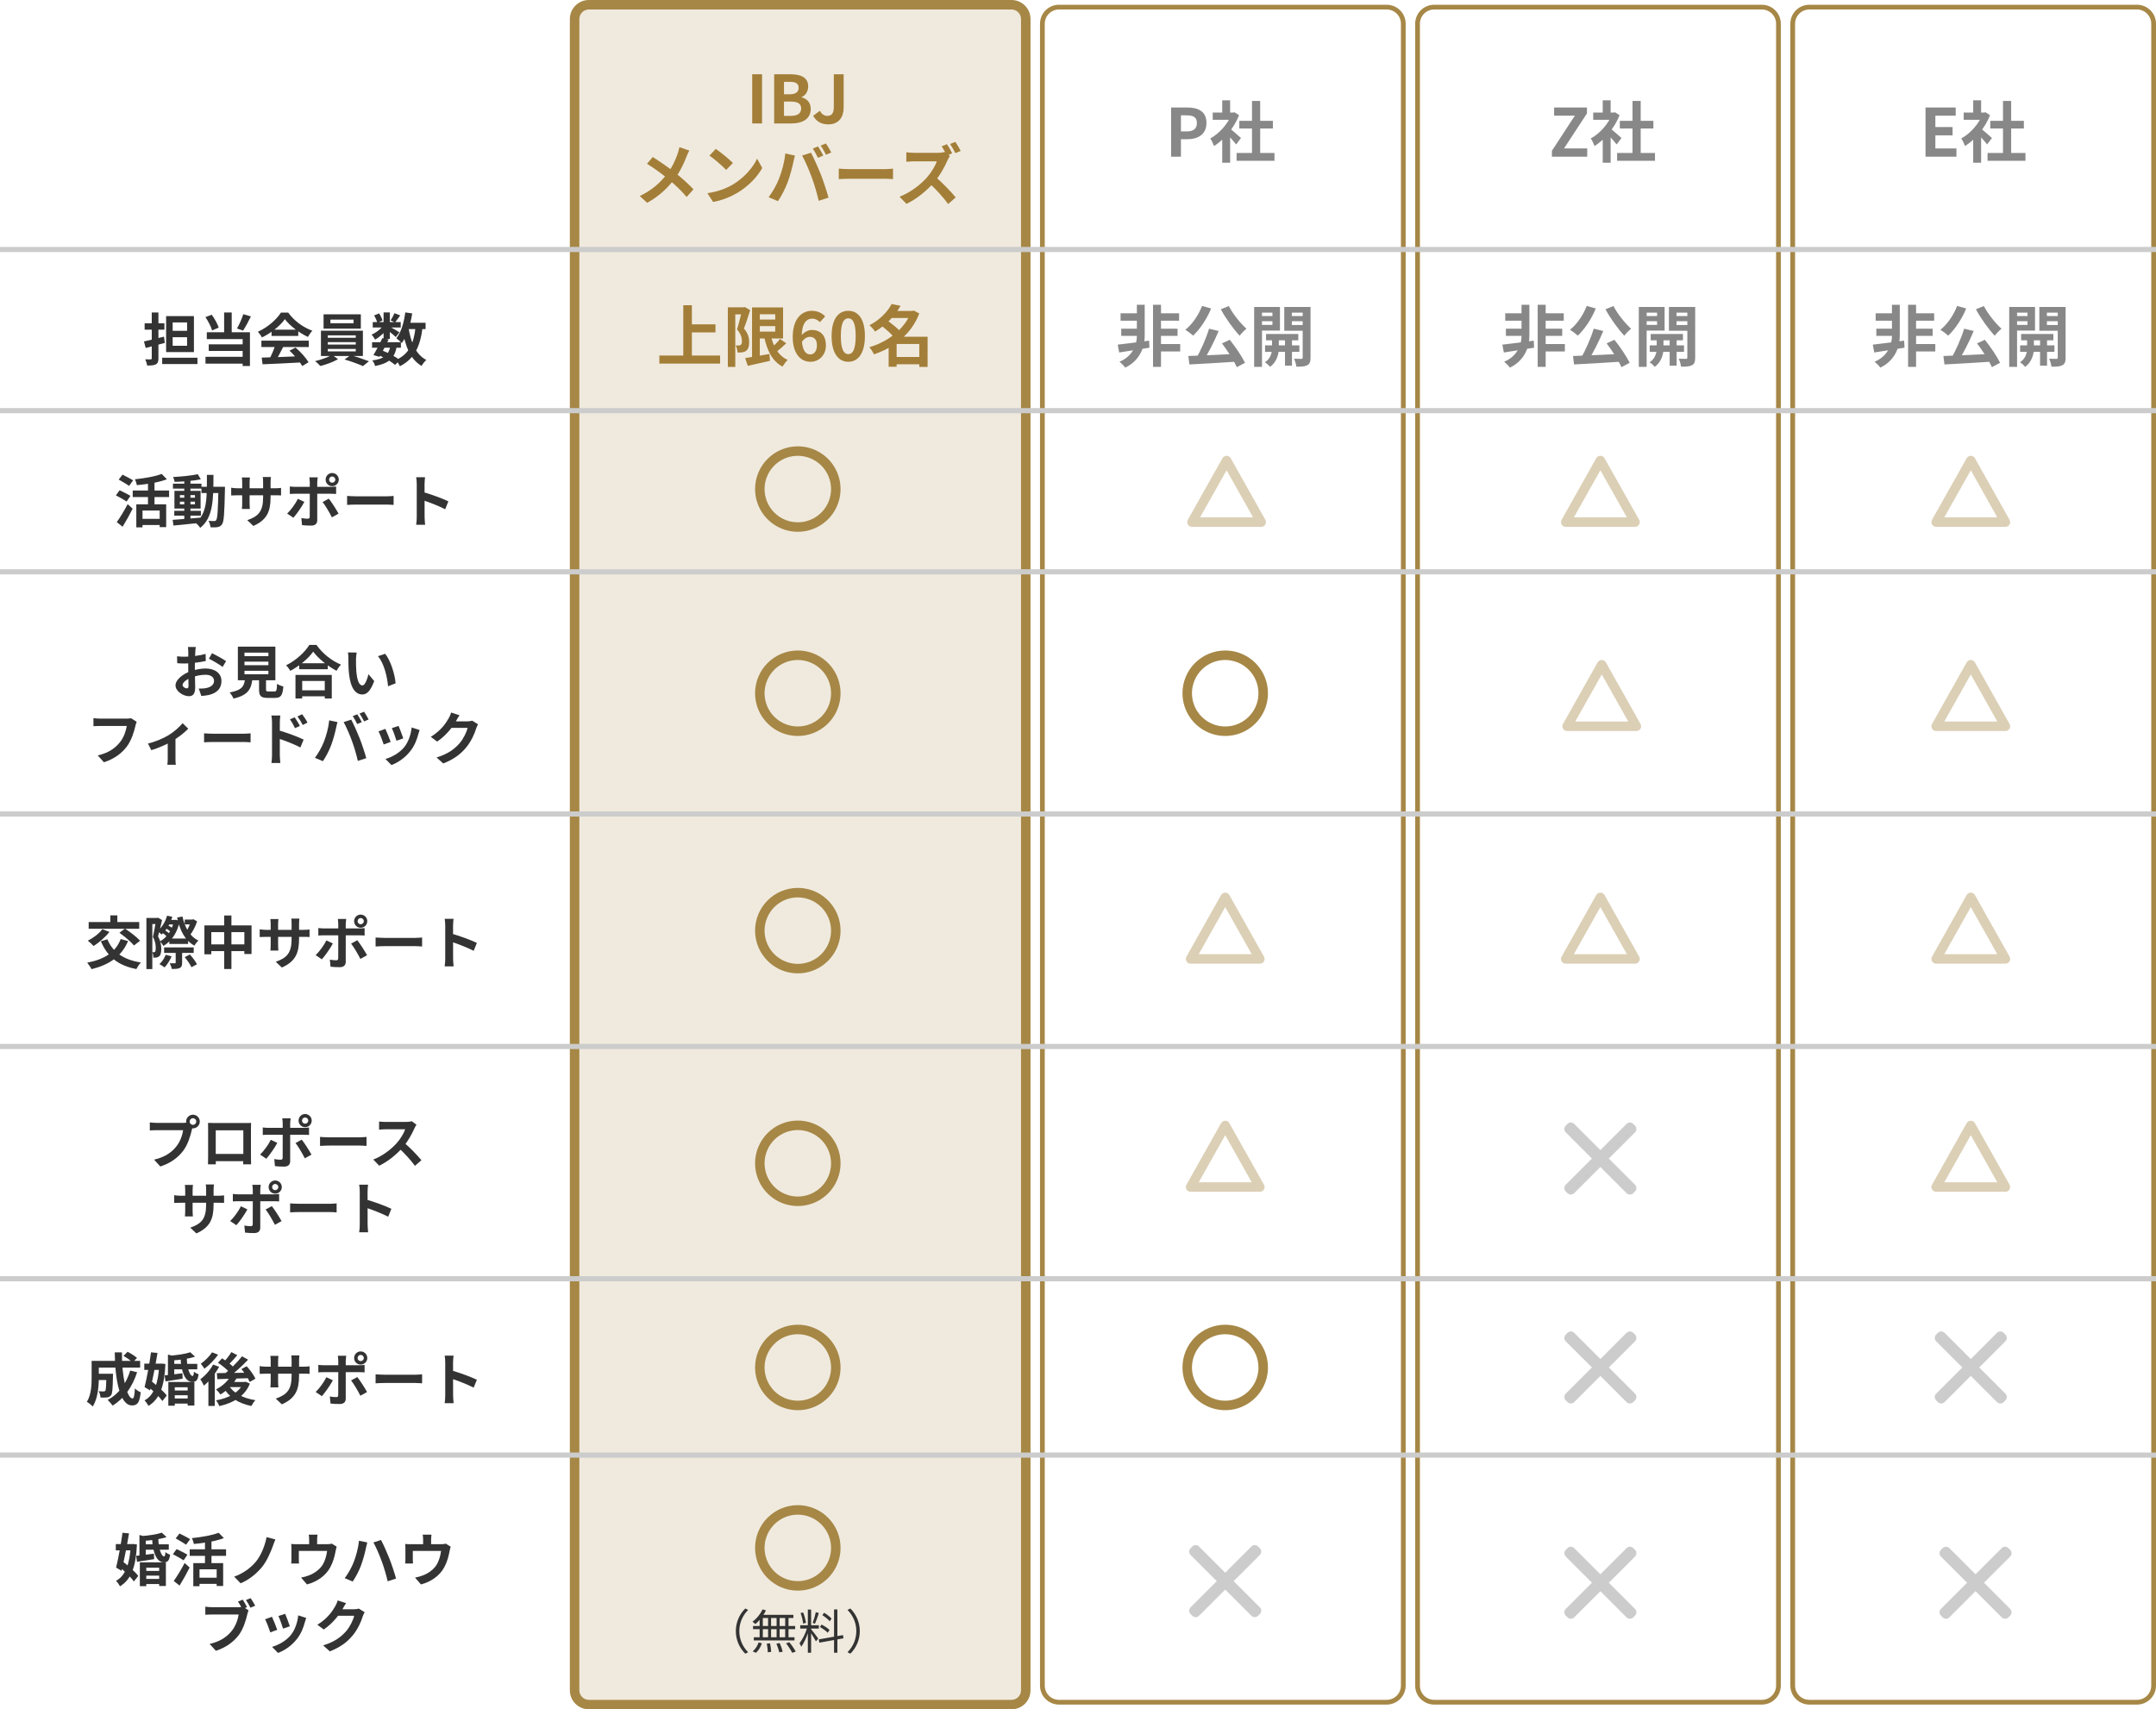
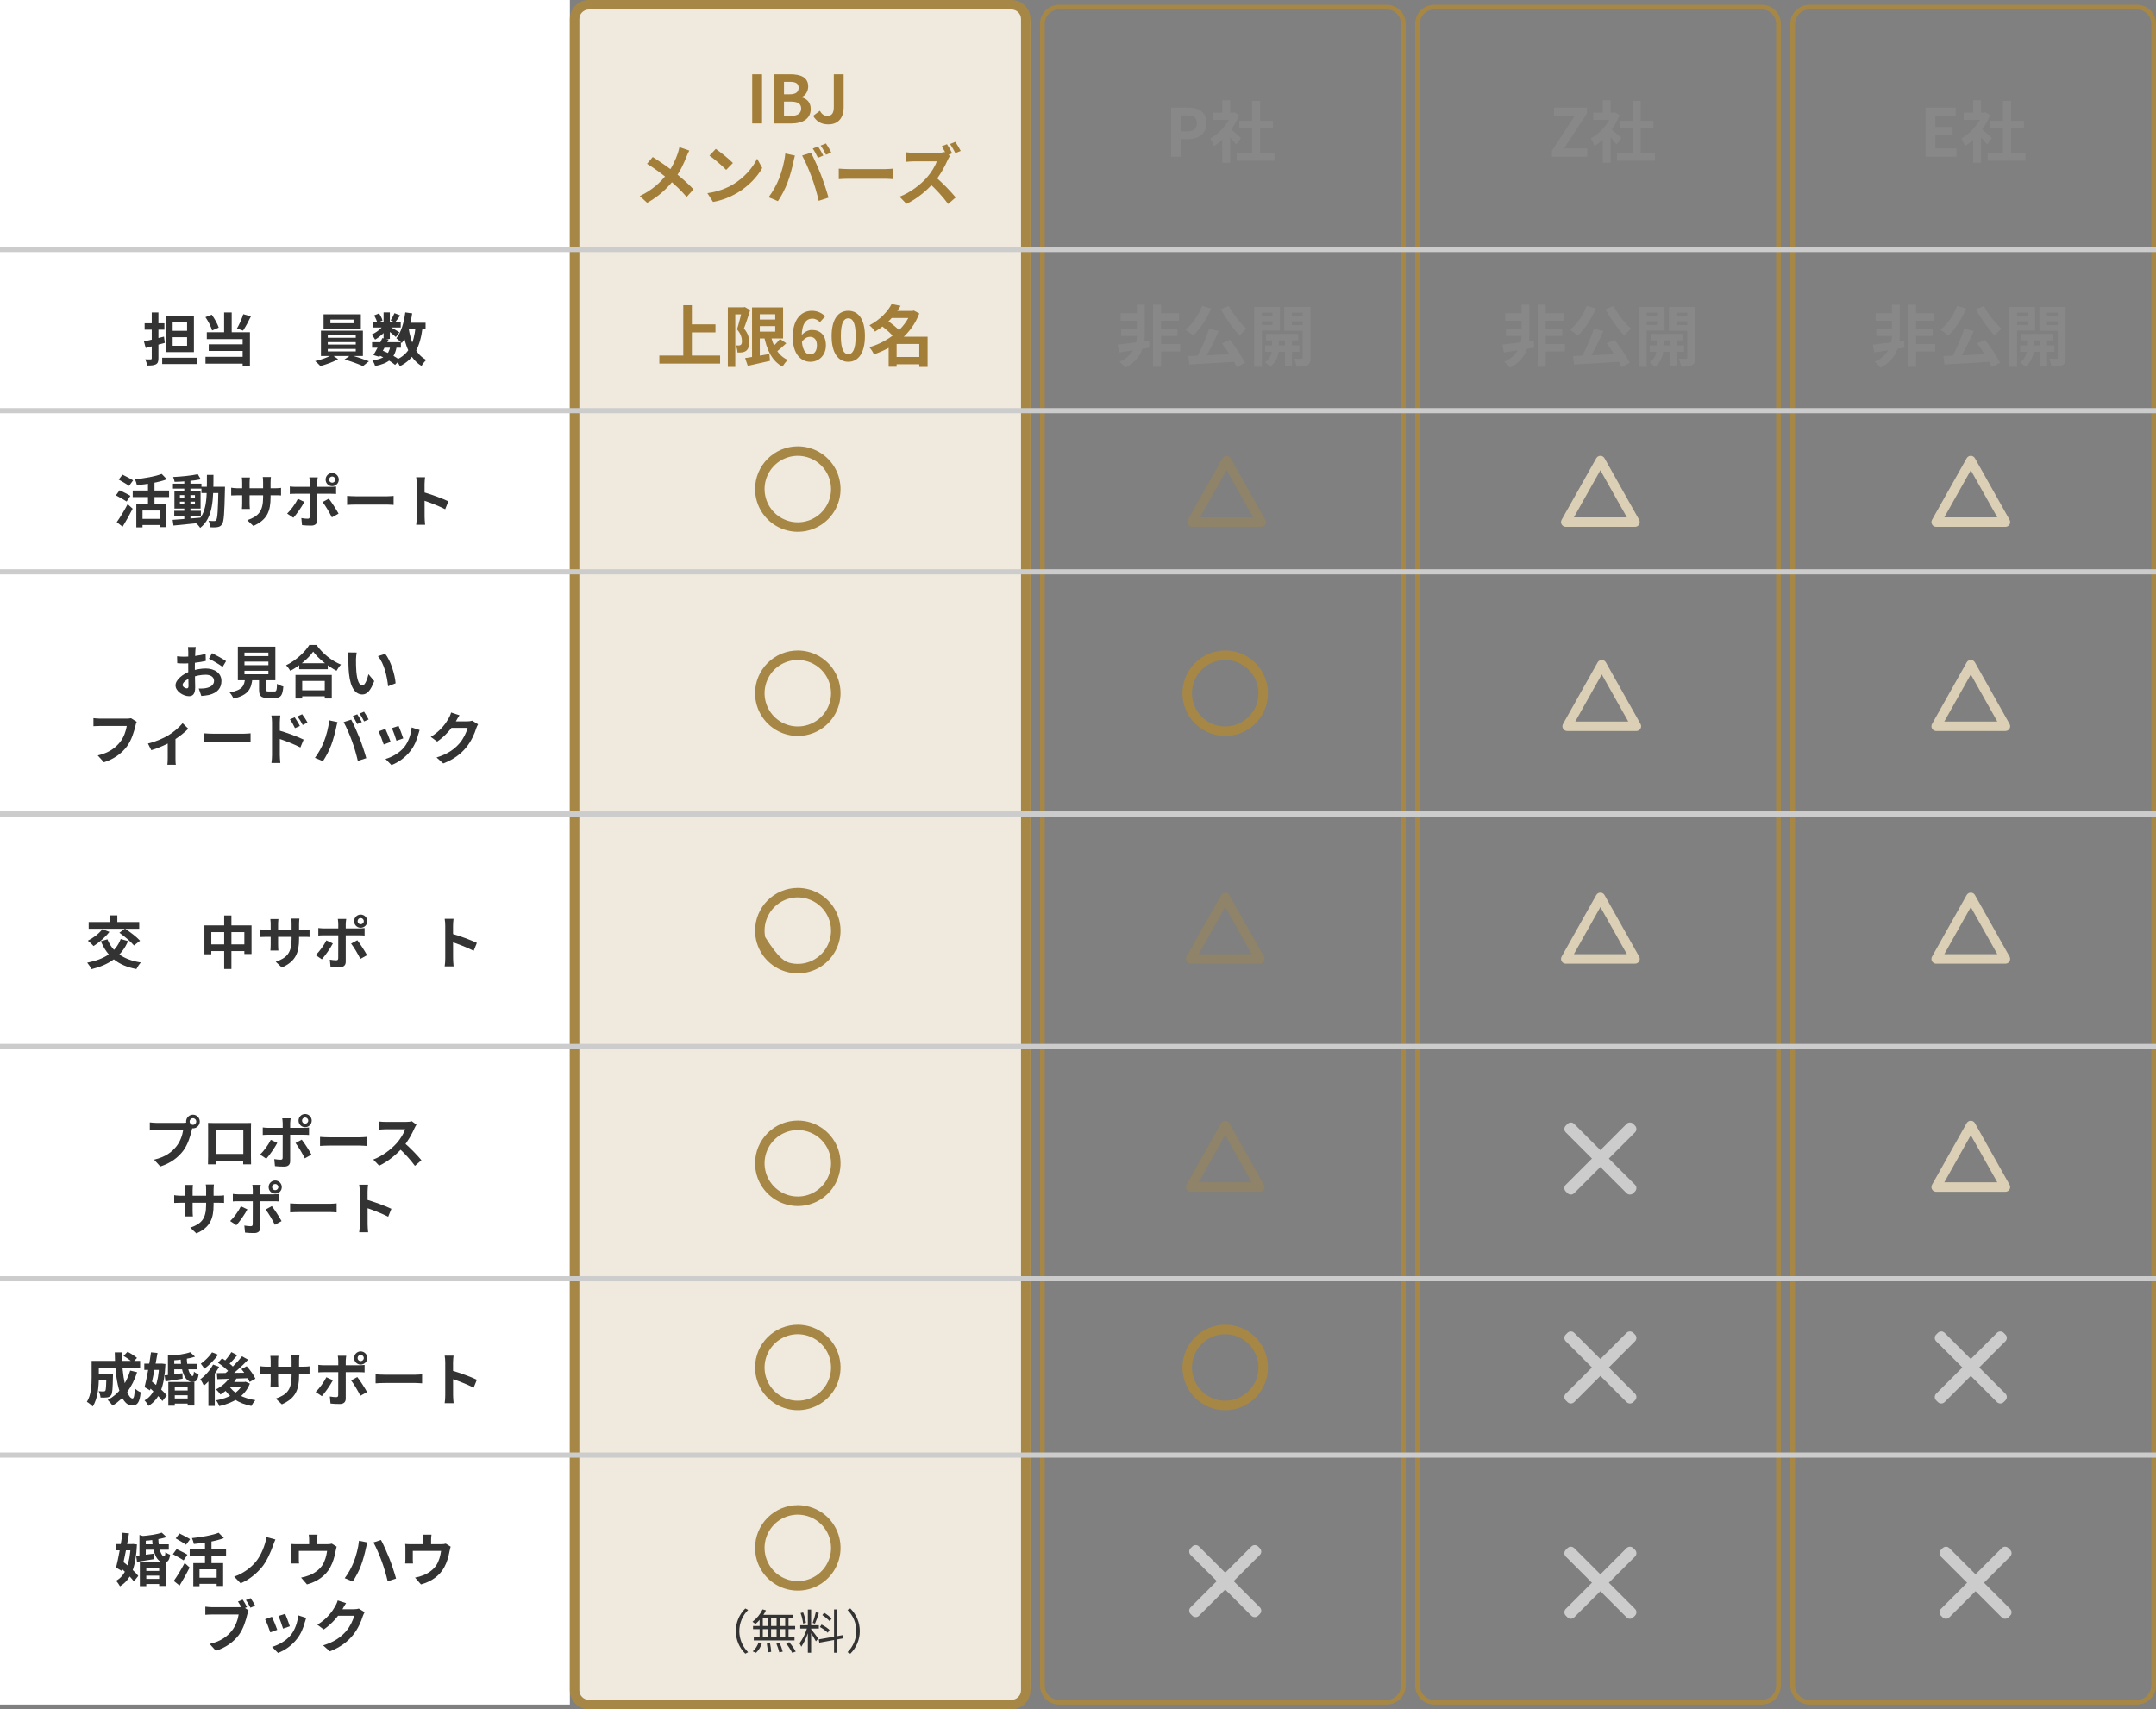
<svg xmlns="http://www.w3.org/2000/svg" width="454" height="360" viewBox="0 0 454 360" fill="none">
  <rect x="0" y="0" width="454" height="360" fill="#808080" stroke="none" />
  <g clip-path="url(#clip0_43_2742)">
-     <rect width="454" height="360" fill="white" />
    <path d="M0 0H120V359H0V0Z" fill="white" />
    <path d="M78.348 72.076H84.42V73.228H78.348V72.076ZM78.492 67.84H84.384V68.968H78.492V67.84ZM80.508 71.212L81.84 71.5C81.252 72.736 80.472 74.2 79.896 75.16L78.636 74.776C79.2 73.852 79.992 72.352 80.508 71.212ZM82.212 72.88L83.532 72.988C83.1 75.508 81.84 76.516 78.984 77.092C78.9 76.696 78.636 76.192 78.396 75.904C80.784 75.604 81.828 74.848 82.212 72.88ZM83.064 65.956L84.276 66.436C83.88 66.976 83.496 67.528 83.184 67.9L82.26 67.48C82.536 67.06 82.872 66.412 83.064 65.956ZM80.772 65.8H82.092V71.38H80.772V65.8ZM78.78 66.436L79.812 66.004C80.136 66.46 80.436 67.072 80.544 67.504L79.44 67.984C79.356 67.564 79.08 66.928 78.78 66.436ZM80.808 68.404L81.744 68.968C81.144 69.916 79.992 70.96 78.984 71.524C78.816 71.212 78.504 70.732 78.24 70.468C79.212 70.072 80.292 69.22 80.808 68.404ZM81.972 68.752C82.404 68.956 83.772 69.76 84.108 69.988L83.34 70.984C82.896 70.54 81.828 69.688 81.3 69.316L81.972 68.752ZM85.212 67.984H89.616V69.316H85.212V67.984ZM85.344 65.8L86.796 66.004C86.424 68.488 85.704 70.792 84.6 72.256C84.372 71.992 83.784 71.476 83.46 71.236C84.468 70.012 85.056 67.948 85.344 65.8ZM87.516 68.8L88.992 68.932C88.476 73.036 87.24 75.604 84.204 77.128C84.06 76.78 83.64 76.12 83.376 75.808C86.112 74.608 87.156 72.352 87.516 68.8ZM86.028 69.052C86.508 72.088 87.564 74.68 89.772 75.808C89.436 76.096 88.98 76.672 88.764 77.068C86.352 75.628 85.308 72.844 84.72 69.256L86.028 69.052ZM79.692 74.788L80.46 73.804C81.876 74.344 83.376 75.184 84.192 75.832L83.196 76.852C82.428 76.18 81.036 75.34 79.692 74.788Z" fill="#333333" />
    <path d="M69.576 67.312V68.08H74.448V67.312H69.576ZM68.136 66.196H75.984V69.208H68.136V66.196ZM69.024 72.064V72.568H74.916V72.064H69.024ZM69.024 73.492V74.008H74.916V73.492H69.024ZM69.024 70.636V71.14H74.916V70.636H69.024ZM67.584 69.652H76.416V74.98H67.584V69.652ZM69.912 74.74L71.196 75.64C70.236 76.204 68.676 76.792 67.452 77.08C67.188 76.78 66.708 76.324 66.36 76.048C67.62 75.772 69.156 75.208 69.912 74.74ZM72.552 75.712L73.812 74.8C75.084 75.136 76.692 75.7 77.688 76.084L76.428 77.104C75.492 76.672 73.836 76.072 72.552 75.712Z" fill="#333333" />
-     <path d="M55.104 75.316C57.252 75.256 60.588 75.136 63.612 75.004L63.564 76.324C60.624 76.492 57.456 76.636 55.296 76.72L55.104 75.316ZM55.044 71.74H65.028V73.084H55.044V71.74ZM57.18 69.436H62.808V70.756H57.18V69.436ZM57.984 72.616L59.628 73.072C59.064 74.2 58.416 75.448 57.876 76.252L56.616 75.832C57.108 74.956 57.684 73.624 57.984 72.616ZM60.96 73.852L62.232 73.192C63.312 74.116 64.428 75.376 64.98 76.288L63.648 77.092C63.144 76.18 61.992 74.812 60.96 73.852ZM59.988 67.216C59.016 68.584 57.144 70.12 55.152 71.068C54.984 70.72 54.6 70.18 54.3 69.868C56.352 68.968 58.272 67.252 59.16 65.836H60.684C61.956 67.6 63.864 68.968 65.772 69.652C65.424 70.012 65.1 70.528 64.836 70.96C63.036 70.12 61.008 68.608 59.988 67.216Z" fill="#333333" />
    <path d="M47.196 65.812H48.792V70.732H47.196V65.812ZM43.26 66.796L44.58 66.28C45.204 67.12 45.804 68.236 46.056 68.992L44.664 69.592C44.448 68.812 43.848 67.648 43.26 66.796ZM51.228 66.172L52.836 66.64C52.32 67.72 51.684 68.872 51.18 69.628L49.896 69.184C50.376 68.368 50.94 67.12 51.228 66.172ZM43.548 69.976H52.632V77.08H51.096V71.416H43.548V69.976ZM43.956 72.52H51.648V73.912H43.956V72.52ZM43.272 75.148H51.9V76.588H43.272V75.148Z" fill="#333333" />
    <path d="M30.312 71.908C31.404 71.68 33.012 71.284 34.536 70.9L34.704 72.22C33.324 72.604 31.836 72.988 30.684 73.288L30.312 71.908ZM30.456 68.092H34.62V69.436H30.456V68.092ZM31.956 65.812H33.36V75.472C33.36 76.156 33.228 76.516 32.82 76.732C32.424 76.948 31.836 76.984 30.984 76.984C30.948 76.624 30.756 76.036 30.588 75.676C31.056 75.7 31.572 75.688 31.716 75.688C31.884 75.688 31.956 75.628 31.956 75.46V65.812ZM34.152 75.34H41.58V76.672H34.152V75.34ZM36.36 71.02V72.82H39.396V71.02H36.36ZM36.36 67.912V69.676H39.396V67.912H36.36ZM34.98 66.58H40.836V74.152H34.98V66.58Z" fill="#333333" />
    <path d="M87.756 108.86C87.756 107.936 87.756 102.968 87.756 101.96C87.756 101.528 87.72 100.94 87.636 100.508H89.508C89.46 100.94 89.4 101.456 89.4 101.96C89.4 103.28 89.412 107.972 89.412 108.86C89.412 109.196 89.46 110.036 89.52 110.528H87.636C87.72 110.06 87.756 109.328 87.756 108.86ZM89.052 103.616C90.648 104.06 93.24 105.008 94.416 105.584L93.744 107.252C92.376 106.544 90.36 105.776 89.052 105.344V103.616Z" fill="#333333" />
    <path d="M73.092 104.444C73.536 104.48 74.4 104.528 75.024 104.528C76.44 104.528 80.4 104.528 81.468 104.528C82.032 104.528 82.56 104.468 82.884 104.444V106.34C82.596 106.328 81.984 106.268 81.48 106.268C80.388 106.268 76.44 106.268 75.024 106.268C74.352 106.268 73.548 106.304 73.092 106.34V104.444Z" fill="#333333" />
    <path d="M69.3 101.012C69.3 101.372 69.588 101.66 69.948 101.66C70.308 101.66 70.608 101.372 70.608 101.012C70.608 100.652 70.308 100.352 69.948 100.352C69.588 100.352 69.3 100.652 69.3 101.012ZM68.568 101.012C68.568 100.244 69.18 99.62 69.948 99.62C70.716 99.62 71.34 100.244 71.34 101.012C71.34 101.78 70.716 102.392 69.948 102.392C69.18 102.392 68.568 101.78 68.568 101.012ZM66.912 100.532C66.876 100.7 66.804 101.288 66.804 101.588C66.804 102.296 66.804 103.316 66.804 104.012C66.804 104.984 66.804 108.56 66.804 109.568C66.804 110.264 66.396 110.696 65.544 110.696C64.908 110.696 64.2 110.672 63.6 110.6L63.456 109.112C63.96 109.208 64.488 109.244 64.788 109.244C65.1 109.244 65.208 109.136 65.22 108.824C65.232 108.368 65.232 104.576 65.232 104.012C65.232 103.592 65.232 102.308 65.232 101.576C65.232 101.264 65.172 100.748 65.136 100.532H66.912ZM61.032 102.452C61.392 102.5 61.812 102.536 62.184 102.536C62.916 102.536 68.736 102.536 69.6 102.536C69.936 102.536 70.452 102.5 70.776 102.464V104.036C70.404 104 69.936 103.988 69.612 103.988C68.748 103.988 62.976 103.988 62.184 103.988C61.824 103.988 61.368 104 61.032 104.036V102.452ZM64.092 105.704C63.54 106.76 62.424 108.332 61.776 109.04L60.468 108.164C61.272 107.396 62.232 106.076 62.724 105.056L64.092 105.704ZM69.24 105.02C69.852 105.788 70.812 107.3 71.292 108.176L69.888 108.956C69.372 107.924 68.52 106.472 67.932 105.728L69.24 105.02Z" fill="#333333" />
    <path d="M56.976 104.708C56.976 107.672 56.256 109.484 53.352 110.768L52.068 109.556C54.396 108.752 55.404 107.708 55.404 104.756V101.564C55.404 101.084 55.38 100.688 55.332 100.46H57.048C57.024 100.7 56.976 101.084 56.976 101.564V104.708ZM52.632 100.556C52.608 100.784 52.56 101.168 52.56 101.648V105.932C52.56 106.472 52.596 106.964 52.62 107.192H50.94C50.964 106.964 51 106.472 51 105.932V101.636C51 101.3 50.976 100.928 50.928 100.556H52.632ZM48.684 102.716C48.9 102.752 49.392 102.836 49.98 102.836H57.852C58.488 102.836 58.848 102.8 59.184 102.752V104.348C58.92 104.312 58.488 104.312 57.864 104.312H49.98C49.38 104.312 48.96 104.336 48.684 104.348V102.716Z" fill="#333333" />
    <path d="M36.696 107.576H42.3V108.596H36.696V107.576ZM36.42 101.864H42.42V102.908H36.42V101.864ZM38.808 101.012H40.104V109.616H38.808V101.012ZM36.36 109.484C37.848 109.376 40.14 109.208 42.3 109.016L42.312 110.108C40.272 110.324 38.088 110.54 36.528 110.684L36.36 109.484ZM37.884 105.656V106.208H41.052V105.656H37.884ZM37.884 104.276V104.816H41.052V104.276H37.884ZM36.732 103.376H42.24V107.108H36.732V103.376ZM41.652 99.872L42.288 100.952C40.752 101.264 38.568 101.444 36.768 101.48C36.72 101.192 36.588 100.736 36.456 100.46C38.244 100.376 40.332 100.16 41.652 99.872ZM42.42 102.524H46.572V103.844H42.42V102.524ZM45.996 102.524H47.376C47.376 102.524 47.364 102.992 47.364 103.16C47.256 108.104 47.16 109.856 46.764 110.396C46.5 110.804 46.224 110.936 45.828 111.008C45.456 111.08 44.892 111.08 44.328 111.056C44.292 110.66 44.136 110.072 43.908 109.688C44.424 109.736 44.88 109.736 45.12 109.736C45.3 109.736 45.42 109.7 45.528 109.532C45.804 109.172 45.9 107.48 45.996 102.836V102.524ZM43.572 100.016H44.952C44.94 105.14 44.928 108.992 42.156 111.176C41.952 110.828 41.484 110.336 41.16 110.096C43.692 108.164 43.56 104.804 43.572 100.016Z" fill="#333333" />
    <path d="M28.704 106.208H34.992V111.02H33.624V107.516H30.012V111.068H28.704V106.208ZM34.044 99.812L35.148 100.94C33.384 101.612 30.948 101.984 28.824 102.176C28.764 101.828 28.572 101.264 28.416 100.94C30.456 100.736 32.712 100.34 34.044 99.812ZM31.164 101.156H32.532V106.964H31.164V101.156ZM27.948 103.304H35.604V104.684H27.948V103.304ZM29.64 109.28H34.188V110.576H29.64V109.28ZM24.996 101L25.8 99.968C26.472 100.304 27.516 100.832 28.032 101.168L27.18 102.332C26.7 101.972 25.68 101.396 24.996 101ZM24.408 104.324L25.188 103.256C25.872 103.58 26.94 104.096 27.468 104.432L26.664 105.62C26.172 105.284 25.128 104.708 24.408 104.324ZM24.588 109.964C25.236 109.064 26.16 107.564 26.88 106.184L27.936 107.132C27.3 108.404 26.532 109.772 25.812 110.936L24.588 109.964Z" fill="#333333" />
    <path d="M100.671 152.548C100.539 152.776 100.371 153.1 100.275 153.4C99.951 154.48 99.267 156.076 98.175 157.408C97.035 158.8 95.595 159.904 93.339 160.792L91.923 159.532C94.371 158.788 95.703 157.744 96.759 156.556C97.575 155.62 98.271 154.18 98.463 153.292H94.419L94.971 151.924C95.499 151.924 98.019 151.924 98.391 151.924C98.763 151.924 99.171 151.876 99.435 151.78L100.671 152.548ZM96.759 150.64C96.471 151.06 96.159 151.612 96.027 151.864C95.211 153.316 93.783 155.008 92.055 156.184L90.711 155.188C92.811 153.904 93.867 152.356 94.455 151.324C94.635 151.036 94.887 150.484 94.995 150.064L96.759 150.64Z" fill="#333333" />
    <path d="M83.931 152.884C84.159 153.388 84.747 154.96 84.915 155.512L83.487 156.004C83.331 155.428 82.803 153.976 82.515 153.352L83.931 152.884ZM88.359 153.748C88.227 154.144 88.155 154.396 88.083 154.636C87.771 155.848 87.255 157.096 86.439 158.14C85.323 159.592 83.835 160.588 82.431 161.128L81.171 159.844C82.479 159.484 84.159 158.572 85.143 157.324C85.959 156.316 86.547 154.72 86.679 153.208L88.359 153.748ZM81.147 153.508C81.447 154.12 82.035 155.584 82.263 156.256L80.799 156.796C80.607 156.16 79.995 154.552 79.707 154.036L81.147 153.508Z" fill="#333333" />
    <path d="M75.231 150.436C75.531 150.868 75.963 151.636 76.191 152.08L75.219 152.488C74.979 151.996 74.607 151.288 74.283 150.82L75.231 150.436ZM76.659 149.896C76.971 150.34 77.415 151.108 77.619 151.528L76.671 151.936C76.419 151.432 76.035 150.736 75.699 150.28L76.659 149.896ZM68.187 156.268C68.715 154.936 69.171 153.244 69.327 151.708L71.067 152.08C70.971 152.416 70.827 153.004 70.779 153.28C70.611 154.12 70.179 155.764 69.759 156.88C69.327 158.044 68.619 159.412 67.995 160.312L66.315 159.604C67.059 158.62 67.767 157.336 68.187 156.268ZM74.103 156.028C73.647 154.768 72.879 152.992 72.363 152.08L73.959 151.564C74.463 152.488 75.279 154.336 75.735 155.488C76.167 156.58 76.803 158.488 77.127 159.676L75.351 160.252C75.027 158.836 74.583 157.324 74.103 156.028Z" fill="#333333" />
    <path d="M62.055 151.072C62.391 151.576 62.883 152.344 63.147 152.896L62.115 153.352C61.755 152.596 61.491 152.116 61.047 151.504L62.055 151.072ZM63.627 150.424C63.987 150.904 64.491 151.648 64.755 152.188L63.747 152.692C63.363 151.924 63.075 151.48 62.631 150.892L63.627 150.424ZM57.279 159.028C57.279 158.116 57.279 153.148 57.279 152.128C57.279 151.696 57.231 151.108 57.147 150.688H59.031C58.983 151.108 58.923 151.636 58.923 152.128C58.923 153.46 58.923 158.14 58.923 159.028C58.923 159.376 58.983 160.216 59.031 160.696H57.159C57.231 160.228 57.279 159.508 57.279 159.028ZM58.563 153.784C60.171 154.228 62.751 155.176 63.939 155.764L63.255 157.42C61.899 156.712 59.871 155.944 58.563 155.512V153.784Z" fill="#333333" />
    <path d="M42.975 154.444C43.419 154.48 44.283 154.528 44.907 154.528C46.323 154.528 50.283 154.528 51.351 154.528C51.915 154.528 52.443 154.468 52.767 154.444V156.34C52.479 156.328 51.867 156.268 51.363 156.268C50.271 156.268 46.323 156.268 44.907 156.268C44.235 156.268 43.431 156.304 42.975 156.34V154.444Z" fill="#333333" />
    <path d="M31.155 156.592C32.727 156.244 34.503 155.44 35.451 154.864C36.627 154.156 37.827 153.088 38.451 152.308L39.639 153.472C38.919 154.252 37.467 155.38 36.159 156.148C35.079 156.784 33.231 157.588 31.863 157.996L31.155 156.592ZM35.319 155.812L36.951 155.5V159.76C36.951 160.192 36.963 160.828 37.035 161.068H35.247C35.283 160.828 35.319 160.192 35.319 159.76V155.812Z" fill="#333333" />
    <path d="M28.785 152.02C28.665 152.248 28.581 152.596 28.521 152.848C28.245 154.024 27.717 155.884 26.709 157.228C25.629 158.656 24.033 159.856 21.885 160.54L20.577 159.1C22.965 158.548 24.309 157.504 25.281 156.292C26.085 155.284 26.529 153.928 26.697 152.896C25.965 152.896 22.005 152.896 21.105 152.896C20.553 152.896 19.989 152.932 19.677 152.944V151.252C20.037 151.3 20.709 151.348 21.105 151.348C22.005 151.348 25.989 151.348 26.661 151.348C26.889 151.348 27.273 151.336 27.597 151.264L28.785 152.02Z" fill="#333333" />
    <path d="M75.108 137.432C75.024 137.852 74.964 138.56 74.964 138.896C74.964 139.676 74.964 140.564 75.036 141.44C75.204 143.168 75.564 144.356 76.32 144.356C76.896 144.356 77.364 142.94 77.592 141.992L78.804 143.444C78 145.544 77.256 146.264 76.296 146.264C74.964 146.264 73.824 145.088 73.488 141.872C73.368 140.768 73.356 139.352 73.356 138.62C73.356 138.296 73.344 137.78 73.26 137.408L75.108 137.432ZM81.108 137.696C82.248 139.076 83.172 142.076 83.304 143.912L81.72 144.536C81.54 142.592 80.892 139.688 79.584 138.2L81.108 137.696Z" fill="#333333" />
    <path d="M63 139.688H69.024V140.948H63V139.688ZM62.856 145.388H69.048V146.648H62.856V145.388ZM62.22 142.148H69.864V147.104H68.388V143.42H63.636V147.104H62.22V142.148ZM65.952 137.24C64.968 138.644 63.12 140.228 61.14 141.284C60.948 140.948 60.552 140.42 60.24 140.12C62.316 139.112 64.248 137.3 65.136 135.824H66.636C67.944 137.672 69.876 139.196 71.808 139.976C71.448 140.336 71.112 140.828 70.86 141.272C69.012 140.3 66.996 138.668 65.952 137.24Z" fill="#333333" />
    <path d="M51.48 139.352V140.096H56.52V139.352H51.48ZM51.48 141.272V142.016H56.52V141.272H51.48ZM51.48 137.444V138.188H56.52V137.444H51.48ZM50.088 136.184H57.984V143.276H50.088V136.184ZM54.552 142.304H56.016V145.184C56.016 145.568 56.1 145.628 56.532 145.628C56.736 145.628 57.54 145.628 57.792 145.628C58.212 145.628 58.284 145.424 58.344 144.008C58.632 144.248 59.268 144.488 59.664 144.584C59.508 146.492 59.124 146.984 57.924 146.984C57.624 146.984 56.616 146.984 56.34 146.984C54.9 146.984 54.552 146.552 54.552 145.184V142.304ZM51.612 142.796H53.16C52.956 144.98 52.392 146.396 49.152 147.128C49.032 146.744 48.648 146.156 48.348 145.844C51.132 145.328 51.456 144.404 51.612 142.796Z" fill="#333333" />
    <path d="M41.232 136.256C41.184 136.484 41.136 137 41.124 137.3C41.064 138.248 41.028 139.544 41.028 140.66C41.028 141.968 41.1 144.044 41.1 144.74C41.1 146.216 40.572 146.624 39.78 146.624C38.616 146.624 36.96 145.616 36.96 144.344C36.96 143.18 38.46 141.956 40.128 141.368C41.196 140.984 42.408 140.792 43.32 140.792C45.168 140.792 46.632 141.752 46.632 143.408C46.632 144.836 45.888 145.904 43.98 146.372C43.428 146.492 42.888 146.528 42.396 146.576L41.856 145.016C42.384 145.016 42.912 145.016 43.32 144.932C44.292 144.764 45.072 144.272 45.072 143.408C45.072 142.58 44.352 142.112 43.308 142.112C42.288 142.112 41.232 142.328 40.296 142.7C39.216 143.108 38.448 143.756 38.448 144.272C38.448 144.656 39.012 144.98 39.324 144.98C39.54 144.98 39.696 144.884 39.696 144.464C39.696 143.84 39.636 142.172 39.636 140.72C39.636 139.352 39.648 137.864 39.648 137.312C39.648 137.072 39.612 136.472 39.576 136.256H41.232ZM44.652 137.564C45.564 138.008 46.956 138.788 47.604 139.244L46.872 140.468C46.296 139.988 44.736 139.088 43.992 138.728L44.652 137.564ZM37.284 138.224C37.992 138.308 38.508 138.308 38.94 138.308C40.188 138.308 42.06 138.08 43.296 137.72L43.332 139.208C41.976 139.52 40.044 139.736 38.988 139.736C38.196 139.736 37.728 139.724 37.32 139.676L37.284 138.224Z" fill="#333333" />
    <path d="M93.756 201.86C93.756 200.936 93.756 195.968 93.756 194.96C93.756 194.528 93.72 193.94 93.636 193.508H95.508C95.46 193.94 95.4 194.456 95.4 194.96C95.4 196.28 95.412 200.972 95.412 201.86C95.412 202.196 95.46 203.036 95.52 203.528H93.636C93.72 203.06 93.756 202.328 93.756 201.86ZM95.052 196.616C96.648 197.06 99.24 198.008 100.416 198.584L99.744 200.252C98.376 199.544 96.36 198.776 95.052 198.344V196.616Z" fill="#333333" />
-     <path d="M79.092 197.444C79.536 197.48 80.4 197.528 81.024 197.528C82.44 197.528 86.4 197.528 87.468 197.528C88.032 197.528 88.56 197.468 88.884 197.444V199.34C88.596 199.328 87.984 199.268 87.48 199.268C86.388 199.268 82.44 199.268 81.024 199.268C80.352 199.268 79.548 199.304 79.092 199.34V197.444Z" fill="#333333" />
    <path d="M75.3 194.012C75.3 194.372 75.588 194.66 75.948 194.66C76.308 194.66 76.608 194.372 76.608 194.012C76.608 193.652 76.308 193.352 75.948 193.352C75.588 193.352 75.3 193.652 75.3 194.012ZM74.568 194.012C74.568 193.244 75.18 192.62 75.948 192.62C76.716 192.62 77.34 193.244 77.34 194.012C77.34 194.78 76.716 195.392 75.948 195.392C75.18 195.392 74.568 194.78 74.568 194.012ZM72.912 193.532C72.876 193.7 72.804 194.288 72.804 194.588C72.804 195.296 72.804 196.316 72.804 197.012C72.804 197.984 72.804 201.56 72.804 202.568C72.804 203.264 72.396 203.696 71.544 203.696C70.908 203.696 70.2 203.672 69.6 203.6L69.456 202.112C69.96 202.208 70.488 202.244 70.788 202.244C71.1 202.244 71.208 202.136 71.22 201.824C71.232 201.368 71.232 197.576 71.232 197.012C71.232 196.592 71.232 195.308 71.232 194.576C71.232 194.264 71.172 193.748 71.136 193.532H72.912ZM67.032 195.452C67.392 195.5 67.812 195.536 68.184 195.536C68.916 195.536 74.736 195.536 75.6 195.536C75.936 195.536 76.452 195.5 76.776 195.464V197.036C76.404 197 75.936 196.988 75.612 196.988C74.748 196.988 68.976 196.988 68.184 196.988C67.824 196.988 67.368 197 67.032 197.036V195.452ZM70.092 198.704C69.54 199.76 68.424 201.332 67.776 202.04L66.468 201.164C67.272 200.396 68.232 199.076 68.724 198.056L70.092 198.704ZM75.24 198.02C75.852 198.788 76.812 200.3 77.292 201.176L75.888 201.956C75.372 200.924 74.52 199.472 73.932 198.728L75.24 198.02Z" fill="#333333" />
    <path d="M62.976 197.708C62.976 200.672 62.256 202.484 59.352 203.768L58.068 202.556C60.396 201.752 61.404 200.708 61.404 197.756V194.564C61.404 194.084 61.38 193.688 61.332 193.46H63.048C63.024 193.7 62.976 194.084 62.976 194.564V197.708ZM58.632 193.556C58.608 193.784 58.56 194.168 58.56 194.648V198.932C58.56 199.472 58.596 199.964 58.62 200.192H56.94C56.964 199.964 57 199.472 57 198.932V194.636C57 194.3 56.976 193.928 56.928 193.556H58.632ZM54.684 195.716C54.9 195.752 55.392 195.836 55.98 195.836H63.852C64.488 195.836 64.848 195.8 65.184 195.752V197.348C64.92 197.312 64.488 197.312 63.864 197.312H55.98C55.38 197.312 54.96 197.336 54.684 197.348V195.716Z" fill="#333333" />
    <path d="M43.044 194.9H52.968V200.924H51.456V196.316H44.496V200.984H43.044V194.9ZM43.8 198.896H52.296V200.312H43.8V198.896ZM47.208 192.812H48.732V204.08H47.208V192.812Z" fill="#333333" />
-     <path d="M35.652 197.66H39.612V198.8H35.652V197.66ZM34.56 199.532H40.788V200.696H34.56V199.532ZM35.112 193.748H37.02V194.696H35.112V193.748ZM34.86 195.476L35.316 194.864C35.7 195.044 36.18 195.332 36.408 195.56L35.952 196.244C35.712 196.016 35.244 195.68 34.86 195.476ZM34.14 196.424L34.656 195.86C35.028 196.088 35.484 196.436 35.7 196.664L35.172 197.288C34.956 197.036 34.512 196.664 34.14 196.424ZM38.892 201.584L39.984 201.02C40.536 201.644 41.196 202.496 41.472 203.084L40.32 203.708C40.056 203.132 39.444 202.232 38.892 201.584ZM36.636 193.748H36.852L37.068 193.712L37.848 193.988C37.332 196.496 36.084 198.248 34.416 199.22C34.26 198.932 33.924 198.488 33.672 198.272C35.1 197.528 36.252 195.872 36.636 193.952V193.748ZM38.892 193.664H40.692V194.684H38.892V193.664ZM35.184 192.848L36.288 193.088C35.832 194.6 34.992 195.956 34.02 196.82C33.84 196.616 33.396 196.244 33.156 196.076C34.092 195.332 34.824 194.144 35.184 192.848ZM40.224 193.664H40.488L40.716 193.592L41.508 194.048C41.148 195.128 40.56 196.292 39.948 197.012C39.78 196.76 39.408 196.388 39.18 196.208C39.636 195.608 40.044 194.612 40.224 193.892V193.664ZM36.996 200.072H38.352V202.748C38.352 203.36 38.244 203.684 37.836 203.876C37.428 204.068 36.9 204.08 36.18 204.08C36.12 203.72 35.916 203.204 35.748 202.868C36.18 202.88 36.672 202.88 36.816 202.88C36.948 202.88 36.996 202.844 36.996 202.724V200.072ZM34.896 201.08L36.132 201.416C35.784 202.268 35.196 203.18 34.656 203.744C34.404 203.54 33.876 203.216 33.576 203.06C34.116 202.556 34.62 201.812 34.896 201.08ZM38.424 193.028C38.916 195.32 39.96 197.228 41.784 198.092C41.508 198.332 41.124 198.824 40.944 199.16C38.94 198.08 37.884 195.968 37.296 193.244L38.424 193.028ZM30.828 193.328H33.276V194.612H32.076V204.092H30.828V193.328ZM32.88 193.328H33.084L33.264 193.28L34.128 193.772C33.876 194.852 33.552 196.256 33.276 197.216C33.84 198.2 33.96 199.1 33.96 199.844C33.96 200.636 33.816 201.164 33.504 201.416C33.336 201.56 33.144 201.632 32.904 201.668C32.736 201.692 32.52 201.704 32.292 201.704C32.292 201.368 32.232 200.864 32.052 200.54C32.184 200.552 32.304 200.552 32.4 200.552C32.496 200.552 32.592 200.516 32.652 200.444C32.76 200.336 32.796 200.036 32.796 199.664C32.796 199.052 32.724 198.236 32.196 197.336C32.46 196.232 32.748 194.492 32.88 193.736V193.328Z" fill="#333333" />
    <path d="M25.416 197.768L26.964 198.2C25.572 201.5 22.908 203.216 19.272 204.116C19.104 203.756 18.648 203.084 18.36 202.748C21.888 202.076 24.36 200.6 25.416 197.768ZM21.552 195.692L23.04 196.268C22.176 197.384 20.832 198.536 19.704 199.244C19.428 198.932 18.852 198.38 18.492 198.116C19.632 197.552 20.856 196.628 21.552 195.692ZM22.62 197.828C23.688 200.48 25.98 202.136 29.664 202.712C29.34 203.036 28.92 203.684 28.716 204.092C24.816 203.348 22.596 201.452 21.24 198.236L22.62 197.828ZM18.672 194.192H29.316V195.608H18.672V194.192ZM23.232 192.788H24.708V195.116H23.232V192.788ZM25.14 196.448L26.328 195.572C27.384 196.28 28.8 197.348 29.496 198.128L28.212 199.124C27.6 198.356 26.22 197.216 25.14 196.448Z" fill="#333333" />
    <path d="M75.756 257.86C75.756 256.936 75.756 251.968 75.756 250.96C75.756 250.528 75.72 249.94 75.636 249.508H77.508C77.46 249.94 77.4 250.456 77.4 250.96C77.4 252.28 77.412 256.972 77.412 257.86C77.412 258.196 77.46 259.036 77.52 259.528H75.636C75.72 259.06 75.756 258.328 75.756 257.86ZM77.052 252.616C78.648 253.06 81.24 254.008 82.416 254.584L81.744 256.252C80.376 255.544 78.36 254.776 77.052 254.344V252.616Z" fill="#333333" />
    <path d="M61.092 253.444C61.536 253.48 62.4 253.528 63.024 253.528C64.44 253.528 68.4 253.528 69.468 253.528C70.032 253.528 70.56 253.468 70.884 253.444V255.34C70.596 255.328 69.984 255.268 69.48 255.268C68.388 255.268 64.44 255.268 63.024 255.268C62.352 255.268 61.548 255.304 61.092 255.34V253.444Z" fill="#333333" />
    <path d="M57.3 250.012C57.3 250.372 57.588 250.66 57.948 250.66C58.308 250.66 58.608 250.372 58.608 250.012C58.608 249.652 58.308 249.352 57.948 249.352C57.588 249.352 57.3 249.652 57.3 250.012ZM56.568 250.012C56.568 249.244 57.18 248.62 57.948 248.62C58.716 248.62 59.34 249.244 59.34 250.012C59.34 250.78 58.716 251.392 57.948 251.392C57.18 251.392 56.568 250.78 56.568 250.012ZM54.912 249.532C54.876 249.7 54.804 250.288 54.804 250.588C54.804 251.296 54.804 252.316 54.804 253.012C54.804 253.984 54.804 257.56 54.804 258.568C54.804 259.264 54.396 259.696 53.544 259.696C52.908 259.696 52.2 259.672 51.6 259.6L51.456 258.112C51.96 258.208 52.488 258.244 52.788 258.244C53.1 258.244 53.208 258.136 53.22 257.824C53.232 257.368 53.232 253.576 53.232 253.012C53.232 252.592 53.232 251.308 53.232 250.576C53.232 250.264 53.172 249.748 53.136 249.532H54.912ZM49.032 251.452C49.392 251.5 49.812 251.536 50.184 251.536C50.916 251.536 56.736 251.536 57.6 251.536C57.936 251.536 58.452 251.5 58.776 251.464V253.036C58.404 253 57.936 252.988 57.612 252.988C56.748 252.988 50.976 252.988 50.184 252.988C49.824 252.988 49.368 253 49.032 253.036V251.452ZM52.092 254.704C51.54 255.76 50.424 257.332 49.776 258.04L48.468 257.164C49.272 256.396 50.232 255.076 50.724 254.056L52.092 254.704ZM57.24 254.02C57.852 254.788 58.812 256.3 59.292 257.176L57.888 257.956C57.372 256.924 56.52 255.472 55.932 254.728L57.24 254.02Z" fill="#333333" />
    <path d="M44.976 253.708C44.976 256.672 44.256 258.484 41.352 259.768L40.068 258.556C42.396 257.752 43.404 256.708 43.404 253.756V250.564C43.404 250.084 43.38 249.688 43.332 249.46H45.048C45.024 249.7 44.976 250.084 44.976 250.564V253.708ZM40.632 249.556C40.608 249.784 40.56 250.168 40.56 250.648V254.932C40.56 255.472 40.596 255.964 40.62 256.192H38.94C38.964 255.964 39 255.472 39 254.932V250.636C39 250.3 38.976 249.928 38.928 249.556H40.632ZM36.684 251.716C36.9 251.752 37.392 251.836 37.98 251.836H45.852C46.488 251.836 46.848 251.8 47.184 251.752V253.348C46.92 253.312 46.488 253.312 45.864 253.312H37.98C37.38 253.312 36.96 253.336 36.684 253.348V251.716Z" fill="#333333" />
    <path d="M87.697 236.876C87.601 237.008 87.385 237.368 87.277 237.62C86.785 238.76 85.897 240.392 84.865 241.592C83.521 243.14 81.709 244.628 79.849 245.504L78.601 244.208C80.545 243.488 82.393 242.024 83.521 240.776C84.313 239.876 85.045 238.688 85.321 237.836C84.817 237.836 81.757 237.836 81.241 237.836C80.749 237.836 80.089 237.896 79.825 237.92V236.204C80.149 236.252 80.893 236.288 81.241 236.288C81.877 236.288 84.949 236.288 85.477 236.288C86.005 236.288 86.473 236.228 86.725 236.144L87.697 236.876ZM85.021 240.596C86.257 241.604 87.961 243.392 88.741 244.352L87.373 245.54C86.485 244.304 85.177 242.876 83.893 241.712L85.021 240.596Z" fill="#333333" />
    <path d="M67.391 239.444C67.835 239.48 68.699 239.528 69.323 239.528C70.739 239.528 74.699 239.528 75.767 239.528C76.331 239.528 76.859 239.468 77.183 239.444V241.34C76.895 241.328 76.283 241.268 75.779 241.268C74.687 241.268 70.739 241.268 69.323 241.268C68.651 241.268 67.847 241.304 67.391 241.34V239.444Z" fill="#333333" />
    <path d="M63.599 236.012C63.599 236.372 63.887 236.66 64.247 236.66C64.607 236.66 64.907 236.372 64.907 236.012C64.907 235.652 64.607 235.352 64.247 235.352C63.887 235.352 63.599 235.652 63.599 236.012ZM62.867 236.012C62.867 235.244 63.479 234.62 64.247 234.62C65.015 234.62 65.639 235.244 65.639 236.012C65.639 236.78 65.015 237.392 64.247 237.392C63.479 237.392 62.867 236.78 62.867 236.012ZM61.211 235.532C61.175 235.7 61.103 236.288 61.103 236.588C61.103 237.296 61.103 238.316 61.103 239.012C61.103 239.984 61.103 243.56 61.103 244.568C61.103 245.264 60.695 245.696 59.843 245.696C59.207 245.696 58.499 245.672 57.899 245.6L57.755 244.112C58.259 244.208 58.787 244.244 59.087 244.244C59.399 244.244 59.507 244.136 59.519 243.824C59.531 243.368 59.531 239.576 59.531 239.012C59.531 238.592 59.531 237.308 59.531 236.576C59.531 236.264 59.471 235.748 59.435 235.532H61.211ZM55.331 237.452C55.691 237.5 56.111 237.536 56.483 237.536C57.215 237.536 63.035 237.536 63.899 237.536C64.235 237.536 64.751 237.5 65.075 237.464V239.036C64.703 239 64.235 238.988 63.911 238.988C63.047 238.988 57.275 238.988 56.483 238.988C56.123 238.988 55.667 239 55.331 239.036V237.452ZM58.391 240.704C57.839 241.76 56.723 243.332 56.075 244.04L54.767 243.164C55.571 242.396 56.531 241.076 57.023 240.056L58.391 240.704ZM63.539 240.02C64.151 240.788 65.111 242.3 65.591 243.176L64.187 243.956C63.671 242.924 62.819 241.472 62.231 240.728L63.539 240.02Z" fill="#333333" />
    <path d="M43.811 236.492C44.291 236.504 44.747 236.516 45.071 236.516C45.947 236.516 50.819 236.516 51.683 236.516C51.983 236.516 52.427 236.516 52.871 236.504C52.847 236.864 52.847 237.296 52.847 237.668C52.847 238.4 52.847 242.816 52.847 243.548C52.847 244.016 52.859 245.168 52.871 245.216H51.203C51.203 245.168 51.239 244.232 51.239 243.572C51.239 242.876 51.239 238.052 51.239 238.052H45.431C45.431 238.052 45.431 242.864 45.431 243.572C45.431 244.148 45.443 245.156 45.443 245.216H43.799C43.799 245.156 43.823 244.1 43.823 243.524C43.823 242.804 43.823 238.364 43.823 237.668C43.823 237.32 43.823 236.84 43.811 236.492ZM51.827 243.032V244.556H44.615V243.032H51.827Z" fill="#333333" />
    <path d="M39.935 236.204C39.935 236.588 40.247 236.9 40.631 236.9C41.015 236.9 41.327 236.588 41.327 236.204C41.327 235.82 41.015 235.508 40.631 235.508C40.247 235.508 39.935 235.82 39.935 236.204ZM39.191 236.204C39.191 235.412 39.839 234.764 40.631 234.764C41.423 234.764 42.071 235.412 42.071 236.204C42.071 236.996 41.423 237.644 40.631 237.644C39.839 237.644 39.191 236.996 39.191 236.204ZM40.655 237.152C40.535 237.38 40.451 237.728 40.391 237.98C40.115 239.156 39.587 241.028 38.579 242.36C37.499 243.8 35.903 244.988 33.755 245.672L32.447 244.232C34.835 243.68 36.191 242.636 37.151 241.424C37.955 240.428 38.411 239.06 38.567 238.028C37.835 238.028 33.875 238.028 32.975 238.028C32.423 238.028 31.859 238.064 31.547 238.088V236.384C31.907 236.432 32.579 236.492 32.975 236.492C33.875 236.492 37.859 236.492 38.531 236.492C38.771 236.492 39.155 236.48 39.467 236.396L40.655 237.152Z" fill="#333333" />
    <path d="M93.756 293.86C93.756 292.936 93.756 287.968 93.756 286.96C93.756 286.528 93.72 285.94 93.636 285.508H95.508C95.46 285.94 95.4 286.456 95.4 286.96C95.4 288.28 95.412 292.972 95.412 293.86C95.412 294.196 95.46 295.036 95.52 295.528H93.636C93.72 295.06 93.756 294.328 93.756 293.86ZM95.052 288.616C96.648 289.06 99.24 290.008 100.416 290.584L99.744 292.252C98.376 291.544 96.36 290.776 95.052 290.344V288.616Z" fill="#333333" />
    <path d="M79.092 289.444C79.536 289.48 80.4 289.528 81.024 289.528C82.44 289.528 86.4 289.528 87.468 289.528C88.032 289.528 88.56 289.468 88.884 289.444V291.34C88.596 291.328 87.984 291.268 87.48 291.268C86.388 291.268 82.44 291.268 81.024 291.268C80.352 291.268 79.548 291.304 79.092 291.34V289.444Z" fill="#333333" />
    <path d="M75.3 286.012C75.3 286.372 75.588 286.66 75.948 286.66C76.308 286.66 76.608 286.372 76.608 286.012C76.608 285.652 76.308 285.352 75.948 285.352C75.588 285.352 75.3 285.652 75.3 286.012ZM74.568 286.012C74.568 285.244 75.18 284.62 75.948 284.62C76.716 284.62 77.34 285.244 77.34 286.012C77.34 286.78 76.716 287.392 75.948 287.392C75.18 287.392 74.568 286.78 74.568 286.012ZM72.912 285.532C72.876 285.7 72.804 286.288 72.804 286.588C72.804 287.296 72.804 288.316 72.804 289.012C72.804 289.984 72.804 293.56 72.804 294.568C72.804 295.264 72.396 295.696 71.544 295.696C70.908 295.696 70.2 295.672 69.6 295.6L69.456 294.112C69.96 294.208 70.488 294.244 70.788 294.244C71.1 294.244 71.208 294.136 71.22 293.824C71.232 293.368 71.232 289.576 71.232 289.012C71.232 288.592 71.232 287.308 71.232 286.576C71.232 286.264 71.172 285.748 71.136 285.532H72.912ZM67.032 287.452C67.392 287.5 67.812 287.536 68.184 287.536C68.916 287.536 74.736 287.536 75.6 287.536C75.936 287.536 76.452 287.5 76.776 287.464V289.036C76.404 289 75.936 288.988 75.612 288.988C74.748 288.988 68.976 288.988 68.184 288.988C67.824 288.988 67.368 289 67.032 289.036V287.452ZM70.092 290.704C69.54 291.76 68.424 293.332 67.776 294.04L66.468 293.164C67.272 292.396 68.232 291.076 68.724 290.056L70.092 290.704ZM75.24 290.02C75.852 290.788 76.812 292.3 77.292 293.176L75.888 293.956C75.372 292.924 74.52 291.472 73.932 290.728L75.24 290.02Z" fill="#333333" />
    <path d="M62.976 289.708C62.976 292.672 62.256 294.484 59.352 295.768L58.068 294.556C60.396 293.752 61.404 292.708 61.404 289.756V286.564C61.404 286.084 61.38 285.688 61.332 285.46H63.048C63.024 285.7 62.976 286.084 62.976 286.564V289.708ZM58.632 285.556C58.608 285.784 58.56 286.168 58.56 286.648V290.932C58.56 291.472 58.596 291.964 58.62 292.192H56.94C56.964 291.964 57 291.472 57 290.932V286.636C57 286.3 56.976 285.928 56.928 285.556H58.632ZM54.684 287.716C54.9 287.752 55.392 287.836 55.98 287.836H63.852C64.488 287.836 64.848 287.8 65.184 287.752V289.348C64.92 289.312 64.488 289.312 63.864 289.312H55.98C55.38 289.312 54.96 289.336 54.684 289.348V287.716Z" fill="#333333" />
    <path d="M48.564 289.792L49.86 290.2C49.068 291.628 47.748 292.9 46.428 293.692C46.236 293.416 45.78 292.864 45.492 292.612C46.74 291.988 47.928 290.956 48.564 289.792ZM48.72 284.764L49.968 285.412C49.332 286.168 48.6 286.972 48.024 287.5L47.04 286.936C47.604 286.36 48.324 285.448 48.72 284.764ZM50.964 285.652L52.248 286.36C50.964 287.716 49.272 289.252 47.928 290.224L46.98 289.6C48.312 288.58 49.968 286.948 50.964 285.652ZM45.9 287.008L46.764 286.072C47.64 286.624 48.768 287.44 49.284 288.064L48.372 289.096C47.88 288.484 46.8 287.596 45.9 287.008ZM50.832 288.34L51.948 287.74C52.656 288.52 53.46 289.612 53.784 290.368L52.572 291.052C52.284 290.32 51.54 289.168 50.832 288.34ZM45.66 289.192C47.4 289.18 50.1 289.144 52.632 289.096L52.584 290.248C50.148 290.332 47.568 290.416 45.768 290.464L45.66 289.192ZM48.156 291.772C49.128 293.392 51.156 294.484 53.784 294.892C53.484 295.192 53.112 295.744 52.932 296.116C50.172 295.564 48.192 294.244 46.992 292.144L48.156 291.772ZM48.456 291.052H51.684V292.132H47.496L48.456 291.052ZM51.216 291.052H51.492L51.72 291.004L52.62 291.4C51.552 294.1 49.092 295.48 46.176 296.14C46.056 295.78 45.744 295.216 45.492 294.928C48.132 294.472 50.424 293.248 51.216 291.256V291.052ZM44.868 287.392L46.14 287.86C45.36 289.324 44.112 290.86 42.936 291.832C42.804 291.52 42.42 290.8 42.18 290.488C43.2 289.744 44.244 288.58 44.868 287.392ZM44.652 284.812L45.924 285.316C45.18 286.36 44.052 287.524 43.044 288.268C42.864 287.98 42.516 287.476 42.288 287.212C43.152 286.612 44.16 285.604 44.652 284.812ZM43.884 289.984L45.108 288.76L45.228 288.82V296.104H43.884V289.984Z" fill="#333333" />
    <path d="M35.916 287.248H41.544V288.388H35.916V287.248ZM36.228 292.852H40.152V293.848H36.228V292.852ZM36.228 294.532H40.152V295.612H36.228V294.532ZM34.668 289.672C35.628 289.576 37.032 289.396 38.412 289.216L38.46 290.368C37.2 290.572 35.892 290.776 34.848 290.932L34.668 289.672ZM38.028 286.012H39.336C39.372 288.136 39.984 289.804 40.56 289.792C40.728 289.792 40.8 289.504 40.836 288.88C41.1 289.12 41.508 289.336 41.82 289.432C41.652 290.752 41.268 291.04 40.476 291.04C38.988 291.04 38.136 288.916 38.028 286.012ZM35.448 291.052H40.932V296.02H39.516V292.168H36.804V296.056H35.448V291.052ZM35.364 285.28L36.696 285.652V290.032H35.364V285.28ZM40.056 284.788L41.076 285.724C39.684 286.192 37.716 286.444 36.036 286.54C35.988 286.252 35.82 285.796 35.688 285.52C37.26 285.412 39.048 285.16 40.056 284.788ZM30.384 287.2H34.032V288.52H30.384V287.2ZM31.8 284.812L33.168 284.944C32.748 287.476 32.124 290.656 31.596 292.828L30.444 292.144C30.912 290.284 31.476 287.176 31.8 284.812ZM30.96 291.844L31.812 290.836C32.952 291.724 34.452 293.008 35.112 293.908L34.188 295.072C33.552 294.148 32.112 292.78 30.96 291.844ZM33.528 287.2H33.768L34.008 287.176L34.836 287.272C34.62 292.048 33.6 294.664 31.272 296.092C31.08 295.732 30.72 295.216 30.432 294.928C32.4 293.908 33.36 291.316 33.528 287.452V287.2Z" fill="#333333" />
    <path d="M20.172 289.324H22.944V290.644H20.172V289.324ZM22.392 289.324H23.796C23.796 289.324 23.784 289.684 23.784 289.852C23.736 292.396 23.676 293.464 23.4 293.836C23.16 294.136 22.92 294.244 22.572 294.304C22.248 294.352 21.732 294.352 21.168 294.34C21.144 293.92 20.988 293.356 20.772 292.996C21.204 293.044 21.612 293.044 21.804 293.044C21.972 293.044 22.08 293.02 22.176 292.9C22.32 292.708 22.368 291.868 22.392 289.54V289.324ZM26.004 285.568L26.868 284.692C27.528 285.04 28.416 285.592 28.848 285.988L27.924 286.96C27.528 286.54 26.676 285.952 26.004 285.568ZM27.42 288.652L28.872 289C27.864 292.132 26.1 294.568 23.724 296.032C23.508 295.732 22.98 295.132 22.68 294.844C24.984 293.608 26.592 291.436 27.42 288.652ZM20.256 286.612H29.508V288.028H20.256V286.612ZM19.296 286.612H20.808V290.14C20.808 291.94 20.604 294.604 19.512 296.224C19.272 295.936 18.624 295.408 18.288 295.24C19.212 293.8 19.296 291.7 19.296 290.128V286.612ZM24.168 284.824H25.68C25.596 289.72 26.7 294.532 27.912 294.532C28.188 294.532 28.332 293.92 28.404 292.408C28.728 292.744 29.244 293.08 29.628 293.224C29.4 295.456 28.92 295.996 27.792 295.996C25.176 295.996 24.204 290.296 24.168 284.824Z" fill="#333333" />
    <path d="M76.788 339.548C76.656 339.776 76.488 340.1 76.392 340.4C76.068 341.48 75.384 343.076 74.292 344.408C73.152 345.8 71.712 346.904 69.456 347.792L68.04 346.532C70.488 345.788 71.82 344.744 72.876 343.556C73.692 342.62 74.388 341.18 74.58 340.292H70.536L71.088 338.924C71.616 338.924 74.136 338.924 74.508 338.924C74.88 338.924 75.288 338.876 75.552 338.78L76.788 339.548ZM72.876 337.64C72.588 338.06 72.276 338.612 72.144 338.864C71.328 340.316 69.9 342.008 68.172 343.184L66.828 342.188C68.928 340.904 69.984 339.356 70.572 338.324C70.752 338.036 71.004 337.484 71.112 337.064L72.876 337.64Z" fill="#333333" />
    <path d="M60.048 339.884C60.276 340.388 60.864 341.96 61.032 342.512L59.604 343.004C59.448 342.428 58.92 340.976 58.632 340.352L60.048 339.884ZM64.476 340.748C64.344 341.144 64.272 341.396 64.2 341.636C63.888 342.848 63.372 344.096 62.556 345.14C61.44 346.592 59.952 347.588 58.548 348.128L57.288 346.844C58.596 346.484 60.276 345.572 61.26 344.324C62.076 343.316 62.664 341.72 62.796 340.208L64.476 340.748ZM57.264 340.508C57.564 341.12 58.152 342.584 58.38 343.256L56.916 343.796C56.724 343.16 56.112 341.552 55.824 341.036L57.264 340.508Z" fill="#333333" />
    <path d="M51.108 336.896C51.408 337.352 51.804 338.036 52.02 338.48L51.024 338.9C50.784 338.396 50.424 337.784 50.112 337.304L51.108 336.896ZM52.776 336.584C53.088 337.028 53.508 337.748 53.736 338.18L52.74 338.6C52.488 338.108 52.116 337.436 51.78 336.992L52.776 336.584ZM52.344 339.152C52.236 339.38 52.14 339.728 52.08 339.98C51.804 341.156 51.276 343.028 50.28 344.36C49.188 345.8 47.592 346.988 45.456 347.672L44.148 346.232C46.524 345.68 47.88 344.636 48.84 343.424C49.644 342.428 50.1 341.06 50.256 340.028C49.536 340.028 45.564 340.028 44.664 340.028C44.124 340.028 43.548 340.064 43.236 340.088V338.384C43.596 338.432 44.268 338.492 44.664 338.492C45.564 338.492 49.548 338.492 50.22 338.492C50.46 338.492 50.844 338.48 51.156 338.396L52.344 339.152Z" fill="#333333" />
    <path d="M90.864 323.208C90.792 323.724 90.78 323.964 90.78 324.312C90.78 324.624 90.78 325.584 90.78 326.04H89.1C89.1 325.512 89.1 324.624 89.1 324.312C89.1 323.964 89.088 323.724 89.016 323.208H90.864ZM94.896 325.74C94.812 326.004 94.716 326.46 94.668 326.688C94.452 327.84 94.14 329.004 93.54 330.096C92.592 331.86 90.78 333.132 88.644 333.696L87.396 332.256C87.948 332.16 88.596 331.98 89.1 331.776C90.084 331.404 91.14 330.696 91.824 329.736C92.424 328.848 92.736 327.708 92.88 326.64H86.928C86.928 327.06 86.928 328.032 86.928 328.404C86.928 328.668 86.94 329.052 86.976 329.292H85.32C85.356 328.992 85.368 328.608 85.368 328.284C85.368 327.888 85.368 326.652 85.368 326.196C85.368 325.932 85.368 325.452 85.32 325.176C85.728 325.212 86.088 325.224 86.544 325.224H92.868C93.36 325.224 93.648 325.176 93.864 325.104L94.896 325.74Z" fill="#333333" />
    <path d="M74.46 329.052C74.988 327.708 75.444 326.016 75.6 324.492L77.34 324.852C77.244 325.188 77.112 325.776 77.052 326.052C76.896 326.892 76.452 328.536 76.032 329.664C75.612 330.828 74.892 332.184 74.268 333.084L72.588 332.376C73.332 331.404 74.04 330.108 74.46 329.052ZM80.376 328.8C79.92 327.54 79.152 325.764 78.636 324.852L80.232 324.336C80.736 325.26 81.552 327.108 82.008 328.272C82.44 329.352 83.076 331.272 83.4 332.46L81.636 333.036C81.3 331.608 80.856 330.096 80.376 328.8Z" fill="#333333" />
    <path d="M66.864 323.208C66.792 323.724 66.78 323.964 66.78 324.312C66.78 324.624 66.78 325.584 66.78 326.04H65.1C65.1 325.512 65.1 324.624 65.1 324.312C65.1 323.964 65.088 323.724 65.016 323.208H66.864ZM70.896 325.74C70.812 326.004 70.716 326.46 70.668 326.688C70.452 327.84 70.14 329.004 69.54 330.096C68.592 331.86 66.78 333.132 64.644 333.696L63.396 332.256C63.948 332.16 64.596 331.98 65.1 331.776C66.084 331.404 67.14 330.696 67.824 329.736C68.424 328.848 68.736 327.708 68.88 326.64H62.928C62.928 327.06 62.928 328.032 62.928 328.404C62.928 328.668 62.94 329.052 62.976 329.292H61.32C61.356 328.992 61.368 328.608 61.368 328.284C61.368 327.888 61.368 326.652 61.368 326.196C61.368 325.932 61.368 325.452 61.32 325.176C61.728 325.212 62.088 325.224 62.544 325.224H68.868C69.36 325.224 69.648 325.176 69.864 325.104L70.896 325.74Z" fill="#333333" />
    <path d="M57.996 324.228C57.792 324.648 57.612 325.176 57.48 325.56C56.976 326.94 56.196 328.752 55.224 329.964C54.192 331.248 52.524 332.712 50.664 333.456L49.308 332.052C51.18 331.404 52.788 330.216 53.868 328.92C55.02 327.528 55.8 325.464 56.136 323.736L57.996 324.228Z" fill="#333333" />
    <path d="M40.704 329.208H46.992V334.02H45.624V330.516H42.012V334.068H40.704V329.208ZM46.044 322.812L47.148 323.94C45.384 324.612 42.948 324.984 40.824 325.176C40.764 324.828 40.572 324.264 40.416 323.94C42.456 323.736 44.712 323.34 46.044 322.812ZM43.164 324.156H44.532V329.964H43.164V324.156ZM39.948 326.304H47.604V327.684H39.948V326.304ZM41.64 332.28H46.188V333.576H41.64V332.28ZM36.996 324L37.8 322.968C38.472 323.304 39.516 323.832 40.032 324.168L39.18 325.332C38.7 324.972 37.68 324.396 36.996 324ZM36.408 327.324L37.188 326.256C37.872 326.58 38.94 327.096 39.468 327.432L38.664 328.62C38.172 328.284 37.128 327.708 36.408 327.324ZM36.588 332.964C37.236 332.064 38.16 330.564 38.88 329.184L39.936 330.132C39.3 331.404 38.532 332.772 37.812 333.936L36.588 332.964Z" fill="#333333" />
    <path d="M29.916 325.248H35.544V326.388H29.916V325.248ZM30.228 330.852H34.152V331.848H30.228V330.852ZM30.228 332.532H34.152V333.612H30.228V332.532ZM28.668 327.672C29.628 327.576 31.032 327.396 32.412 327.216L32.46 328.368C31.2 328.572 29.892 328.776 28.848 328.932L28.668 327.672ZM32.028 324.012H33.336C33.372 326.136 33.984 327.804 34.56 327.792C34.728 327.792 34.8 327.504 34.836 326.88C35.1 327.12 35.508 327.336 35.82 327.432C35.652 328.752 35.268 329.04 34.476 329.04C32.988 329.04 32.136 326.916 32.028 324.012ZM29.448 329.052H34.932V334.02H33.516V330.168H30.804V334.056H29.448V329.052ZM29.364 323.28L30.696 323.652V328.032H29.364V323.28ZM34.056 322.788L35.076 323.724C33.684 324.192 31.716 324.444 30.036 324.54C29.988 324.252 29.82 323.796 29.688 323.52C31.26 323.412 33.048 323.16 34.056 322.788ZM24.384 325.2H28.032V326.52H24.384V325.2ZM25.8 322.812L27.168 322.944C26.748 325.476 26.124 328.656 25.596 330.828L24.444 330.144C24.912 328.284 25.476 325.176 25.8 322.812ZM24.96 329.844L25.812 328.836C26.952 329.724 28.452 331.008 29.112 331.908L28.188 333.072C27.552 332.148 26.112 330.78 24.96 329.844ZM27.528 325.2H27.768L28.008 325.176L28.836 325.272C28.62 330.048 27.6 332.664 25.272 334.092C25.08 333.732 24.72 333.216 24.432 332.928C26.4 331.908 27.36 329.316 27.528 325.452V325.2Z" fill="#333333" />
    <path d="M213 1H124C121.791 1 120 2.791 120 5V355C120 357.209 121.791 359 124 359H213C215.209 359 217 357.209 217 355V5C217 2.791 215.209 1 213 1Z" fill="#F0EADE" />
    <path d="M188.092 75.188H194.364V76.714H188.092V75.188ZM187.392 65.486H192.348V66.97H187.392V65.486ZM187.756 64.03L189.646 64.408C188.456 66.452 186.776 68.328 184.256 69.84C184.018 69.42 183.458 68.804 183.08 68.51C185.39 67.292 186.944 65.584 187.756 64.03ZM191.816 65.486H192.138L192.418 65.402L193.58 66.018C191.942 70.372 188.204 73.228 184.032 74.628C183.822 74.166 183.402 73.48 183.052 73.13C186.916 72.01 190.528 69.294 191.816 65.766V65.486ZM185.558 68.566L186.804 67.474C187.77 68.16 189.044 69.154 189.66 69.882L188.302 71.1C187.77 70.372 186.524 69.294 185.558 68.566ZM193.58 70.918H195.33V77.274H193.58V70.918ZM188.806 70.918H194.42V72.444H188.806V77.246H187.126V72.164L188.4 70.918H188.806Z" fill="#A37E38" />
    <path d="M178.63 76.196C176.516 76.196 175.116 74.362 175.116 70.778C175.116 67.208 176.516 65.458 178.63 65.458C180.73 65.458 182.13 67.208 182.13 70.778C182.13 74.362 180.73 76.196 178.63 76.196ZM178.63 74.586C179.526 74.586 180.184 73.69 180.184 70.778C180.184 67.88 179.526 67.04 178.63 67.04C177.734 67.04 177.062 67.88 177.062 70.778C177.062 73.69 177.734 74.586 178.63 74.586Z" fill="#A37E38" />
    <path d="M170.652 76.196C168.692 76.196 166.928 74.614 166.928 70.96C166.928 67.11 168.846 65.458 170.946 65.458C172.206 65.458 173.13 65.976 173.76 66.634L172.654 67.852C172.304 67.446 171.66 67.11 171.072 67.11C169.812 67.11 168.818 68.076 168.818 70.96C168.818 73.648 169.602 74.642 170.624 74.642C171.394 74.642 172.024 73.998 172.024 72.738C172.024 71.506 171.436 70.946 170.554 70.946C169.98 70.946 169.322 71.254 168.804 72.108L168.72 70.708C169.266 69.938 170.232 69.49 170.932 69.49C172.668 69.49 173.914 70.512 173.914 72.738C173.914 74.866 172.416 76.196 170.652 76.196Z" fill="#A37E38" />
    <path d="M159.312 67.306H164.142V68.678H159.312V67.306ZM156.904 75.412C158.178 75.23 160.138 74.88 162.014 74.544L162.14 76C160.516 76.378 158.794 76.756 157.464 77.05L156.904 75.412ZM158.36 64.744H159.998V75.804H158.36V64.744ZM159.312 64.744H164.898V71.282H159.312V69.84H163.246V66.186H159.312V64.744ZM162.238 70.33C162.742 72.822 163.82 74.894 165.878 75.804C165.514 76.126 165.024 76.784 164.786 77.218C162.532 76.028 161.44 73.648 160.838 70.554L162.238 70.33ZM164.254 71.38L165.57 72.304C164.8 73.032 163.904 73.816 163.204 74.32L162.154 73.508C162.826 72.962 163.736 72.08 164.254 71.38ZM153.264 64.716H156.764V66.214H154.832V77.274H153.264V64.716ZM156.302 64.716H156.596L156.834 64.66L157.968 65.318C157.59 66.536 157.086 68.09 156.652 69.182C157.576 70.274 157.758 71.24 157.758 72.052C157.758 72.99 157.548 73.578 157.086 73.9C156.862 74.068 156.582 74.166 156.26 74.208C155.994 74.25 155.63 74.25 155.294 74.236C155.28 73.816 155.154 73.158 154.916 72.738C155.182 72.766 155.378 72.766 155.56 72.766C155.714 72.752 155.854 72.724 155.98 72.64C156.162 72.514 156.232 72.234 156.232 71.842C156.232 71.184 156.022 70.316 155.196 69.364C155.602 68.104 156.078 66.116 156.302 65.22V64.716Z" fill="#A37E38" />
    <path d="M144.836 68.314H150.66V70.008H144.836V68.314ZM138.844 74.88H151.64V76.574H138.844V74.88ZM143.884 64.282H145.69V75.818H143.884V64.282Z" fill="#A37E38" />
    <path d="M199.403 30.366C199.767 30.898 200.285 31.794 200.509 32.284L199.389 32.76C199.095 32.186 198.675 31.388 198.297 30.814L199.403 30.366ZM201.167 29.876C201.531 30.394 202.049 31.29 202.301 31.78L201.181 32.256C200.887 31.668 200.425 30.856 200.061 30.324L201.167 29.876ZM200.033 32.858C199.921 33.012 199.669 33.432 199.543 33.726C198.969 35.056 197.933 36.96 196.729 38.36C195.161 40.166 193.047 41.902 190.877 42.938L189.421 41.426C191.689 40.572 193.845 38.878 195.161 37.408C196.085 36.358 196.939 34.972 197.261 33.978C196.673 33.978 193.103 33.978 192.501 33.978C191.927 33.978 191.157 34.048 190.849 34.076V32.074C191.227 32.13 192.095 32.186 192.501 32.186C193.243 32.186 196.827 32.186 197.443 32.186C198.059 32.186 198.605 32.102 198.899 32.004L200.033 32.858ZM196.911 37.198C198.353 38.374 200.341 40.46 201.251 41.58L199.655 42.966C198.619 41.524 197.093 39.858 195.595 38.5L196.911 37.198Z" fill="#A37E38" />
    <path d="M176.623 35.518C177.141 35.56 178.149 35.616 178.877 35.616C180.529 35.616 185.149 35.616 186.395 35.616C187.053 35.616 187.669 35.546 188.047 35.518V37.73C187.711 37.716 186.997 37.646 186.409 37.646C185.135 37.646 180.529 37.646 178.877 37.646C178.093 37.646 177.155 37.688 176.623 37.73V35.518Z" fill="#A37E38" />
    <path d="M172.255 30.842C172.605 31.346 173.109 32.242 173.375 32.76L172.241 33.236C171.961 32.662 171.527 31.836 171.149 31.29L172.255 30.842ZM173.921 30.212C174.285 30.73 174.803 31.626 175.041 32.116L173.935 32.592C173.641 32.004 173.193 31.192 172.801 30.66L173.921 30.212ZM164.037 37.646C164.653 36.092 165.185 34.118 165.367 32.326L167.397 32.76C167.285 33.152 167.117 33.838 167.061 34.16C166.865 35.14 166.361 37.058 165.871 38.36C165.367 39.718 164.541 41.314 163.813 42.364L161.853 41.538C162.721 40.39 163.547 38.892 164.037 37.646ZM170.939 37.366C170.407 35.896 169.511 33.824 168.909 32.76L170.771 32.158C171.359 33.236 172.311 35.392 172.843 36.736C173.347 38.01 174.089 40.236 174.467 41.622L172.395 42.294C172.017 40.642 171.499 38.878 170.939 37.366Z" fill="#A37E38" />
    <path d="M150.723 31.36C151.689 32.018 153.509 33.474 154.335 34.328L152.907 35.784C152.179 35 150.415 33.474 149.393 32.774L150.723 31.36ZM148.959 40.684C151.157 40.376 152.963 39.662 154.321 38.864C156.715 37.436 158.535 35.308 159.431 33.418L160.509 35.378C159.459 37.282 157.597 39.214 155.343 40.572C153.915 41.426 152.109 42.196 150.149 42.532L148.959 40.684Z" fill="#A37E38" />
    <path d="M145.151 31.71C144.955 32.032 144.689 32.648 144.563 32.984C144.031 34.37 143.177 36.218 142.015 37.73C140.713 39.41 138.991 41.216 136.275 42.714L134.721 41.286C137.269 40.068 139.019 38.514 140.503 36.582C141.609 35.126 142.239 33.684 142.729 32.284C142.855 31.92 142.995 31.346 143.065 30.996L145.151 31.71ZM137.451 33.068C138.837 33.936 140.755 35.266 141.931 36.19C143.429 37.352 144.899 38.668 146.033 39.872L144.591 41.482C143.373 40.054 142.141 38.906 140.657 37.674C139.649 36.834 138.011 35.574 136.247 34.496L137.451 33.068Z" fill="#A37E38" />
    <path d="M174.447 26.196C172.935 26.196 171.927 25.594 171.227 24.39L172.655 23.326C173.047 24.082 173.593 24.404 174.181 24.404C175.105 24.404 175.581 23.928 175.581 22.5V15.64H177.653V22.668C177.653 24.614 176.659 26.196 174.447 26.196Z" fill="#A37E38" />
    <path d="M163.019 26V15.64H166.435C168.563 15.64 170.187 16.27 170.187 18.202C170.187 19.154 169.669 20.12 168.787 20.442V20.498C169.893 20.764 170.719 21.562 170.719 22.948C170.719 25.034 168.983 26 166.715 26H163.019ZM165.091 19.854H166.295C167.611 19.854 168.171 19.336 168.171 18.496C168.171 17.586 167.569 17.236 166.323 17.236H165.091V19.854ZM165.091 24.404H166.533C167.933 24.404 168.703 23.9 168.703 22.836C168.703 21.828 167.961 21.394 166.533 21.394H165.091V24.404Z" fill="#A37E38" />
    <path d="M158.398 26V15.64H160.47V26H158.398Z" fill="#A37E38" />
    <path d="M124 2C123.47 2 122.961 2.211 122.586 2.586C122.211 2.961 122 3.47 122 4V356C122 356.53 122.211 357.039 122.586 357.414C122.961 357.789 123.47 358 124 358H213C213.53 358 214.039 357.789 214.414 357.414C214.789 357.039 215 356.53 215 356V4C215 3.47 214.789 2.961 214.414 2.586C214.039 2.211 213.53 2 213 2H124ZM124 0H213C214.061 0 215.078 0.421 215.828 1.172C216.579 1.922 217 2.939 217 4V356C217 357.061 216.579 358.078 215.828 358.828C215.078 359.579 214.061 360 213 360H124C122.939 360 121.922 359.579 121.172 358.828C120.421 358.078 120 357.061 120 356V4C120 2.939 120.421 1.922 121.172 1.172C121.922 0.421 122.939 0 124 0Z" fill="#A68746" />
    <path d="M168 96C166.616 96 165.262 96.41 164.111 97.18C162.96 97.949 162.063 99.042 161.533 100.321C161.003 101.6 160.864 103.008 161.135 104.366C161.405 105.723 162.071 106.971 163.05 107.95C164.029 108.929 165.277 109.595 166.634 109.865C167.992 110.136 169.4 109.997 170.679 109.467C171.958 108.937 173.051 108.04 173.82 106.889C174.589 105.738 175 104.384 175 103C174.998 101.144 174.26 99.365 172.947 98.053C171.635 96.74 169.856 96.002 168 96ZM168 94C169.78 94 171.52 94.528 173 95.517C174.48 96.506 175.634 97.911 176.315 99.556C176.996 101.2 177.174 103.01 176.827 104.756C176.48 106.502 175.623 108.105 174.364 109.364C173.105 110.623 171.502 111.48 169.756 111.827C168.01 112.174 166.2 111.996 164.556 111.315C162.911 110.634 161.506 109.48 160.517 108C159.528 106.52 159 104.78 159 103C159 100.613 159.948 98.324 161.636 96.636C163.324 94.948 165.613 94 168 94Z" fill="#A68746" />
    <path d="M168 139C166.616 139 165.262 139.411 164.111 140.18C162.96 140.949 162.063 142.042 161.533 143.321C161.003 144.6 160.864 146.008 161.135 147.366C161.405 148.723 162.071 149.971 163.05 150.95C164.029 151.929 165.277 152.595 166.634 152.865C167.992 153.136 169.4 152.997 170.679 152.467C171.958 151.937 173.051 151.04 173.82 149.889C174.589 148.738 175 147.384 175 146C174.998 144.144 174.26 142.365 172.947 141.053C171.635 139.74 169.856 139.002 168 139ZM168 137C169.78 137 171.52 137.528 173 138.517C174.48 139.506 175.634 140.911 176.315 142.556C176.996 144.2 177.174 146.01 176.827 147.756C176.48 149.502 175.623 151.105 174.364 152.364C173.105 153.623 171.502 154.48 169.756 154.827C168.01 155.174 166.2 154.996 164.556 154.315C162.911 153.634 161.506 152.48 160.517 151C159.528 149.52 159 147.78 159 146C159 143.613 159.948 141.324 161.636 139.636C163.324 137.948 165.613 137 168 137Z" fill="#A68746" />
-     <path d="M168 189C166.616 189 165.262 189.411 164.111 190.18C162.96 190.949 162.063 192.042 161.533 193.321C161.003 194.6 160.864 196.008 161.135 197.366C161.405 198.723 162.071 199.971 163.05 200.95C164.029 201.929 165.277 202.595 166.634 202.865C167.992 203.136 169.4 202.997 170.679 202.467C171.958 201.937 173.051 201.04 173.82 199.889C174.589 198.738 175 197.384 175 196C174.998 194.144 174.26 192.365 172.947 191.053C171.635 189.74 169.856 189.002 168 189ZM168 187C169.78 187 171.52 187.528 173 188.517C174.48 189.506 175.634 190.911 176.315 192.556C176.996 194.2 177.174 196.01 176.827 197.756C176.48 199.502 175.623 201.105 174.364 202.364C173.105 203.623 171.502 204.48 169.756 204.827C168.01 205.174 166.2 204.996 164.556 204.315C162.911 203.634 161.506 202.48 160.517 201C159.528 199.52 159 197.78 159 196C159 193.613 159.948 191.324 161.636 189.636C163.324 187.948 165.613 187 168 187Z" fill="#A68746" />
+     <path d="M168 189C166.616 189 165.262 189.411 164.111 190.18C162.96 190.949 162.063 192.042 161.533 193.321C161.003 194.6 160.864 196.008 161.135 197.366C164.029 201.929 165.277 202.595 166.634 202.865C167.992 203.136 169.4 202.997 170.679 202.467C171.958 201.937 173.051 201.04 173.82 199.889C174.589 198.738 175 197.384 175 196C174.998 194.144 174.26 192.365 172.947 191.053C171.635 189.74 169.856 189.002 168 189ZM168 187C169.78 187 171.52 187.528 173 188.517C174.48 189.506 175.634 190.911 176.315 192.556C176.996 194.2 177.174 196.01 176.827 197.756C176.48 199.502 175.623 201.105 174.364 202.364C173.105 203.623 171.502 204.48 169.756 204.827C168.01 205.174 166.2 204.996 164.556 204.315C162.911 203.634 161.506 202.48 160.517 201C159.528 199.52 159 197.78 159 196C159 193.613 159.948 191.324 161.636 189.636C163.324 187.948 165.613 187 168 187Z" fill="#A68746" />
    <path d="M168 238C166.616 238 165.262 238.411 164.111 239.18C162.96 239.949 162.063 241.042 161.533 242.321C161.003 243.6 160.864 245.008 161.135 246.366C161.405 247.723 162.071 248.971 163.05 249.95C164.029 250.929 165.277 251.595 166.634 251.865C167.992 252.136 169.4 251.997 170.679 251.467C171.958 250.937 173.051 250.04 173.82 248.889C174.589 247.738 175 246.384 175 245C174.998 243.144 174.26 241.365 172.947 240.053C171.635 238.74 169.856 238.002 168 238ZM168 236C169.78 236 171.52 236.528 173 237.517C174.48 238.506 175.634 239.911 176.315 241.556C176.996 243.2 177.174 245.01 176.827 246.756C176.48 248.502 175.623 250.105 174.364 251.364C173.105 252.623 171.502 253.48 169.756 253.827C168.01 254.174 166.2 253.996 164.556 253.315C162.911 252.634 161.506 251.48 160.517 250C159.528 248.52 159 246.78 159 245C159 242.613 159.948 240.324 161.636 238.636C163.324 236.948 165.613 236 168 236Z" fill="#A68746" />
    <path d="M168 281C166.616 281 165.262 281.411 164.111 282.18C162.96 282.949 162.063 284.042 161.533 285.321C161.003 286.6 160.864 288.008 161.135 289.366C161.405 290.723 162.071 291.971 163.05 292.95C164.029 293.929 165.277 294.595 166.634 294.865C167.992 295.136 169.4 294.997 170.679 294.467C171.958 293.937 173.051 293.04 173.82 291.889C174.589 290.738 175 289.384 175 288C174.998 286.144 174.26 284.365 172.947 283.053C171.635 281.74 169.856 281.002 168 281ZM168 279C169.78 279 171.52 279.528 173 280.517C174.48 281.506 175.634 282.911 176.315 284.556C176.996 286.2 177.174 288.01 176.827 289.756C176.48 291.502 175.623 293.105 174.364 294.364C173.105 295.623 171.502 296.48 169.756 296.827C168.01 297.174 166.2 296.996 164.556 296.315C162.911 295.634 161.506 294.48 160.517 293C159.528 291.52 159 289.78 159 288C159 285.613 159.948 283.324 161.636 281.636C163.324 279.948 165.613 279 168 279Z" fill="#A68746" />
    <path d="M154.95 343.521C154.948 344.407 155.123 345.285 155.464 346.102C155.806 346.92 156.308 347.661 156.94 348.281L157.54 347.971C156.951 347.389 156.484 346.696 156.164 345.933C155.845 345.169 155.68 344.349 155.68 343.521C155.68 342.693 155.845 341.874 156.164 341.11C156.484 340.346 156.951 339.653 157.54 339.071L156.94 338.761C156.308 339.382 155.806 340.123 155.464 340.94C155.123 341.758 154.948 342.635 154.95 343.521ZM165.34 342.451H164.17V340.761H165.34V342.451ZM165.34 344.821H164.17V343.111H165.34V344.821ZM160.63 343.111H161.74V344.821H160.63V343.111ZM163.53 343.111V344.821H162.37V343.111H163.53ZM162.37 342.451V340.761H163.53V342.451H162.37ZM160.63 340.761H161.74V342.451H160.63V340.761ZM159.96 342.451H158.57V343.111H159.96V344.821H158.73V345.491H167.3V344.821H166.04V343.111H167.44V342.451H166.04V340.761H167.07V340.101H160.76C160.96 339.801 161.137 339.487 161.29 339.161L160.58 338.951C160.091 339.98 159.36 340.875 158.45 341.561C158.671 341.702 158.875 341.866 159.06 342.051C159.382 341.778 159.683 341.48 159.96 341.161V342.451ZM159.2 348.091C159.775 347.537 160.199 346.845 160.43 346.081L159.74 345.911C159.5 346.639 159.072 347.291 158.5 347.801L159.2 348.091ZM161.47 346.161C161.587 346.765 161.657 347.377 161.68 347.991L162.39 347.891C162.355 347.286 162.275 346.684 162.15 346.091L161.47 346.161ZM163.49 346.171C163.743 346.764 163.947 347.376 164.1 348.001L164.82 347.851C164.667 347.228 164.453 346.622 164.18 346.041L163.49 346.171ZM165.52 346.101C166.02 346.722 166.456 347.392 166.82 348.101L167.56 347.831C167.172 347.135 166.716 346.479 166.2 345.871L165.52 346.101ZM175.11 340.881C174.642 340.408 174.114 339.998 173.54 339.661L173.16 340.161C173.735 340.525 174.262 340.958 174.73 341.451L175.11 340.881ZM174.68 343.271C174.171 342.826 173.607 342.45 173 342.151L172.65 342.671C173.256 342.993 173.814 343.397 174.31 343.871L174.68 343.271ZM171.79 339.551C171.618 340.314 171.398 341.066 171.13 341.801L171.61 341.961C171.927 341.228 172.201 340.477 172.43 339.711L171.79 339.551ZM169.71 341.781C169.606 341.029 169.408 340.294 169.12 339.591L168.58 339.721C168.847 340.437 169.029 341.182 169.12 341.941L169.71 341.781ZM170.8 342.991H172.43V342.291H170.8V338.991H170.11V342.291H168.51V342.991H169.91C169.571 344.109 169.043 345.161 168.35 346.101C168.498 346.329 168.626 346.57 168.73 346.821C169.32 345.94 169.784 344.98 170.11 343.971V348.081H170.8V343.981C171.16 344.541 171.63 345.311 171.81 345.681L172.3 345.101C172.08 344.761 171.08 343.441 170.8 343.131V342.991ZM177.62 345.041L177.51 344.361L176.33 344.571V338.961H175.63V344.701L172.41 345.271L172.53 345.961L175.63 345.401V348.081H176.33V345.271L177.62 345.041ZM181.05 343.521C181.053 342.635 180.878 341.758 180.536 340.94C180.194 340.123 179.693 339.382 179.06 338.761L178.46 339.071C179.049 339.653 179.517 340.346 179.836 341.11C180.155 341.874 180.32 342.693 180.32 343.521C180.32 344.349 180.155 345.169 179.836 345.933C179.517 346.696 179.049 347.389 178.46 347.971L179.06 348.281C179.693 347.661 180.194 346.92 180.536 346.102C180.878 345.285 181.053 344.407 181.05 343.521Z" fill="#333333" />
    <path d="M168 319C166.616 319 165.262 319.411 164.111 320.18C162.96 320.949 162.063 322.042 161.533 323.321C161.003 324.6 160.865 326.008 161.135 327.366C161.405 328.723 162.072 329.971 163.05 330.95C164.029 331.929 165.277 332.595 166.635 332.865C167.992 333.136 169.4 332.997 170.679 332.467C171.958 331.937 173.051 331.04 173.821 329.889C174.59 328.738 175 327.384 175 326C174.998 324.144 174.26 322.365 172.948 321.053C171.635 319.74 169.856 319.002 168 319ZM168 317C169.78 317 171.52 317.528 173 318.517C174.48 319.506 175.634 320.911 176.315 322.556C176.996 324.2 177.175 326.01 176.827 327.756C176.48 329.502 175.623 331.105 174.364 332.364C173.106 333.623 171.502 334.48 169.756 334.827C168.01 335.174 166.201 334.996 164.556 334.315C162.912 333.634 161.506 332.48 160.517 331C159.528 329.52 159 327.78 159 326C159 323.613 159.948 321.324 161.636 319.636C163.324 317.948 165.613 317 168 317Z" fill="#A68746" />
    <path opacity="0.4" d="M258 239.079L252.42 249H263.58L258 239.079ZM258 236.04C258.178 236.039 258.353 236.086 258.506 236.175C258.66 236.265 258.786 236.395 258.872 236.55L266.162 249.51C266.248 249.662 266.292 249.834 266.29 250.009C266.289 250.183 266.242 250.354 266.154 250.505C266.065 250.656 265.939 250.781 265.788 250.868C265.636 250.954 265.465 251 265.29 251H250.71C250.536 251 250.364 250.954 250.213 250.868C250.061 250.781 249.935 250.656 249.847 250.505C249.759 250.354 249.712 250.183 249.71 250.009C249.708 249.834 249.753 249.662 249.838 249.51L257.128 236.55C257.214 236.395 257.341 236.265 257.494 236.175C257.648 236.086 257.822 236.039 258 236.04Z" fill="#A68746" />
    <path d="M266.598 70.344H273.388V71.674H266.598V70.344ZM266.388 72.738H273.612V74.11H266.388V72.738ZM270.588 70.764H272.058V77.008H270.588V70.764ZM267.858 70.82H269.286V73.508C269.286 74.404 268.908 76.252 267.438 77.26C267.214 76.966 266.71 76.518 266.36 76.294C267.55 75.566 267.858 74.208 267.858 73.494V70.82ZM264.932 66.564H268.46V67.656H264.932V66.564ZM271.428 66.564H274.97V67.656H271.428V66.564ZM274.312 64.646H275.964V75.314C275.964 76.154 275.81 76.63 275.306 76.91C274.788 77.19 274.06 77.232 272.982 77.218C272.94 76.77 272.716 75.986 272.492 75.552C273.108 75.58 273.808 75.58 274.018 75.58C274.242 75.58 274.312 75.496 274.312 75.286V64.646ZM265.086 64.646H269.524V69.63H265.086V68.426H267.942V65.85H265.086V64.646ZM275.166 64.646V65.85H272.03V68.454H275.166V69.658H270.434V64.646H275.166ZM264.092 64.646H265.744V77.26H264.092V64.646Z" fill="#888888" />
    <path d="M254.6 69.224L256.616 69.714C255.692 71.912 254.446 74.376 253.41 75.986L251.856 75.496C252.864 73.802 253.998 71.226 254.6 69.224ZM250.232 74.978C252.878 74.894 256.98 74.698 260.648 74.516L260.606 76.154C257.008 76.406 253.116 76.616 250.456 76.756L250.232 74.978ZM257.316 72.318L258.954 71.562C260.186 73.074 261.502 75.062 262.174 76.406L260.438 77.33C259.85 75.986 258.492 73.858 257.316 72.318ZM253.116 64.436L255.034 64.968C254.138 67.18 252.668 69.35 251.24 70.694C250.876 70.344 250.064 69.728 249.602 69.448C251.058 68.3 252.388 66.382 253.116 64.436ZM258.758 64.45C259.584 66.102 261.18 68.062 262.468 69.238C262.006 69.588 261.362 70.26 261.04 70.708C259.724 69.294 258.114 67.082 257.078 65.136L258.758 64.45Z" fill="#888888" />
    <path d="M243.652 65.976H248.286V67.544H243.652V65.976ZM243.652 72.458H248.524V74.026H243.652V72.458ZM243.54 69.224H247.964V70.736H243.54V69.224ZM235.966 65.976H240.194V67.544H235.966V65.976ZM236.106 69.224H240.11V70.736H236.106V69.224ZM242.798 64.184H244.478V77.26H242.798V64.184ZM235.364 72.584C237.002 72.402 239.564 72.08 241.972 71.744L242.042 73.228C239.802 73.592 237.436 73.97 235.672 74.236L235.364 72.584ZM239.396 64.184H241.048V70.736C241.048 72.654 240.348 75.776 236.946 77.428C236.68 77.036 236.134 76.504 235.742 76.182C238.808 74.894 239.396 72.22 239.396 70.75V64.184Z" fill="#888888" />
    <path d="M260.395 32.216H268.375V33.868H260.395V32.216ZM260.969 25.454H268.039V27.064H260.969V25.454ZM263.643 21.254H265.365V33.014H263.643V21.254ZM255.369 23.704H259.961V25.23H255.369V23.704ZM257.371 28.492L259.037 26.504V34.274H257.371V28.492ZM257.371 21.128H259.037V24.418H257.371V21.128ZM258.869 26.98C259.359 27.316 260.941 28.716 261.319 29.066L260.297 30.424C259.751 29.696 258.575 28.408 257.945 27.792L258.869 26.98ZM259.345 23.704H259.681L259.975 23.648L260.913 24.264C259.849 26.994 257.735 29.444 255.649 30.76C255.495 30.312 255.103 29.486 254.851 29.164C256.755 28.128 258.603 26.07 259.345 24.012V23.704Z" fill="#888888" />
    <path d="M246.605 33V22.64H250.007C252.289 22.64 254.053 23.438 254.053 25.902C254.053 28.268 252.289 29.318 250.063 29.318H248.677V33H246.605ZM248.677 27.68H249.923C251.351 27.68 252.037 27.078 252.037 25.902C252.037 24.684 251.281 24.292 249.853 24.292H248.677V27.68Z" fill="#888888" />
    <path d="M223 2C222.204 2 221.441 2.316 220.879 2.879C220.316 3.441 220 4.204 220 5V355C220 355.796 220.316 356.559 220.879 357.121C221.441 357.684 222.204 358 223 358H292C292.796 358 293.559 357.684 294.121 357.121C294.684 356.559 295 355.796 295 355V5C295 4.204 294.684 3.441 294.121 2.879C293.559 2.316 292.796 2 292 2H223ZM223 1H292C293.061 1 294.078 1.421 294.828 2.172C295.579 2.922 296 3.939 296 5V355C296 356.061 295.579 357.078 294.828 357.828C294.078 358.579 293.061 359 292 359H223C221.939 359 220.922 358.579 220.172 357.828C219.421 357.078 219 356.061 219 355V5C219 3.939 219.421 2.922 220.172 2.172C220.922 1.421 221.939 1 223 1Z" fill="#A68746" />
    <path d="M258 139C256.616 139 255.262 139.411 254.111 140.18C252.96 140.949 252.063 142.042 251.533 143.321C251.003 144.6 250.864 146.008 251.135 147.366C251.405 148.723 252.071 149.971 253.05 150.95C254.029 151.929 255.277 152.595 256.634 152.865C257.992 153.136 259.4 152.997 260.679 152.467C261.958 151.937 263.051 151.04 263.82 149.889C264.589 148.738 265 147.384 265 146C264.998 144.144 264.26 142.365 262.947 141.053C261.635 139.74 259.856 139.002 258 139ZM258 137C259.78 137 261.52 137.528 263 138.517C264.48 139.506 265.634 140.911 266.315 142.556C266.996 144.2 267.174 146.01 266.827 147.756C266.48 149.502 265.623 151.105 264.364 152.364C263.105 153.623 261.502 154.48 259.756 154.827C258.01 155.174 256.2 154.996 254.556 154.315C252.911 153.634 251.506 152.48 250.517 151C249.528 149.52 249 147.78 249 146C249 143.613 249.948 141.324 251.636 139.636C253.324 137.948 255.613 137 258 137Z" fill="#A68746" />
    <path d="M258 281C256.616 281 255.262 281.411 254.111 282.18C252.96 282.949 252.063 284.042 251.533 285.321C251.003 286.6 250.864 288.008 251.135 289.366C251.405 290.723 252.071 291.971 253.05 292.95C254.029 293.929 255.277 294.595 256.634 294.865C257.992 295.136 259.4 294.997 260.679 294.467C261.958 293.937 263.051 293.04 263.82 291.889C264.589 290.738 265 289.384 265 288C264.998 286.144 264.26 284.365 262.947 283.053C261.635 281.74 259.856 281.002 258 281ZM258 279C259.78 279 261.52 279.528 263 280.517C264.48 281.506 265.634 282.911 266.315 284.556C266.996 286.2 267.174 288.01 266.827 289.756C266.48 291.502 265.623 293.105 264.364 294.364C263.105 295.623 261.502 296.48 259.756 296.827C258.01 297.174 256.2 296.996 254.556 296.315C252.911 295.634 251.506 294.48 250.517 293C249.528 291.52 249 289.78 249 288C249 285.613 249.948 283.324 251.636 281.636C253.324 279.948 255.613 279 258 279Z" fill="#A68746" />
    <path opacity="0.4" d="M258.29 99.039L252.71 108.96H263.87L258.29 99.039ZM258.29 96C258.468 95.999 258.643 96.046 258.796 96.135C258.95 96.225 259.076 96.355 259.162 96.51L266.452 109.47C266.538 109.622 266.582 109.794 266.581 109.969C266.579 110.143 266.532 110.314 266.444 110.465C266.355 110.616 266.229 110.741 266.078 110.828C265.926 110.914 265.755 110.96 265.58 110.96H251C250.826 110.96 250.654 110.914 250.503 110.828C250.351 110.741 250.225 110.616 250.137 110.465C250.049 110.314 250.002 110.143 250 109.969C249.999 109.794 250.043 109.622 250.128 109.47L257.418 96.51C257.504 96.355 257.631 96.225 257.784 96.135C257.938 96.046 258.113 95.999 258.29 96Z" fill="#A68746" />
    <path opacity="0.4" d="M258 191.039L252.42 200.96H263.58L258 191.039ZM258 188C258.178 187.999 258.353 188.046 258.506 188.135C258.66 188.225 258.786 188.355 258.872 188.51L266.162 201.47C266.248 201.622 266.292 201.794 266.29 201.969C266.289 202.143 266.242 202.314 266.154 202.465C266.065 202.616 265.939 202.741 265.788 202.828C265.636 202.914 265.465 202.96 265.29 202.96H250.71C250.536 202.96 250.364 202.914 250.213 202.828C250.061 202.741 249.935 202.616 249.847 202.465C249.759 202.314 249.712 202.143 249.71 201.969C249.708 201.794 249.753 201.622 249.838 201.47L257.128 188.51C257.214 188.355 257.341 188.225 257.494 188.135C257.648 188.046 257.822 187.999 258 188Z" fill="#A68746" />
    <path d="M265.293 326.071L264.929 325.707C264.539 325.317 263.905 325.317 263.515 325.707L250.707 338.515C250.317 338.905 250.317 339.539 250.707 339.929L251.071 340.293C251.461 340.683 252.094 340.683 252.485 340.293L265.293 327.485C265.683 327.094 265.683 326.461 265.293 326.071Z" fill="#CCCCCC" />
    <path d="M264.93 340.293L265.293 339.929C265.684 339.539 265.684 338.906 265.293 338.515L252.485 325.707C252.095 325.317 251.462 325.317 251.071 325.707L250.708 326.071C250.317 326.461 250.317 327.094 250.708 327.485L263.515 340.293C263.906 340.683 264.539 340.683 264.93 340.293Z" fill="#CCCCCC" />
    <path d="M347.598 70.344H354.388V71.674H347.598V70.344ZM347.388 72.738H354.612V74.11H347.388V72.738ZM351.588 70.764H353.058V77.008H351.588V70.764ZM348.858 70.82H350.286V73.508C350.286 74.404 349.908 76.252 348.438 77.26C348.214 76.966 347.71 76.518 347.36 76.294C348.55 75.566 348.858 74.208 348.858 73.494V70.82ZM345.932 66.564H349.46V67.656H345.932V66.564ZM352.428 66.564H355.97V67.656H352.428V66.564ZM355.312 64.646H356.964V75.314C356.964 76.154 356.81 76.63 356.306 76.91C355.788 77.19 355.06 77.232 353.982 77.218C353.94 76.77 353.716 75.986 353.492 75.552C354.108 75.58 354.808 75.58 355.018 75.58C355.242 75.58 355.312 75.496 355.312 75.286V64.646ZM346.086 64.646H350.524V69.63H346.086V68.426H348.942V65.85H346.086V64.646ZM356.166 64.646V65.85H353.03V68.454H356.166V69.658H351.434V64.646H356.166ZM345.092 64.646H346.744V77.26H345.092V64.646Z" fill="#888888" />
    <path d="M335.6 69.224L337.616 69.714C336.692 71.912 335.446 74.376 334.41 75.986L332.856 75.496C333.864 73.802 334.998 71.226 335.6 69.224ZM331.232 74.978C333.878 74.894 337.98 74.698 341.648 74.516L341.606 76.154C338.008 76.406 334.116 76.616 331.456 76.756L331.232 74.978ZM338.316 72.318L339.954 71.562C341.186 73.074 342.502 75.062 343.174 76.406L341.438 77.33C340.85 75.986 339.492 73.858 338.316 72.318ZM334.116 64.436L336.034 64.968C335.138 67.18 333.668 69.35 332.24 70.694C331.876 70.344 331.064 69.728 330.602 69.448C332.058 68.3 333.388 66.382 334.116 64.436ZM339.758 64.45C340.584 66.102 342.18 68.062 343.468 69.238C343.006 69.588 342.362 70.26 342.04 70.708C340.724 69.294 339.114 67.082 338.078 65.136L339.758 64.45Z" fill="#888888" />
    <path d="M324.652 65.976H329.286V67.544H324.652V65.976ZM324.652 72.458H329.524V74.026H324.652V72.458ZM324.54 69.224H328.964V70.736H324.54V69.224ZM316.966 65.976H321.194V67.544H316.966V65.976ZM317.106 69.224H321.11V70.736H317.106V69.224ZM323.798 64.184H325.478V77.26H323.798V64.184ZM316.364 72.584C318.002 72.402 320.564 72.08 322.972 71.744L323.042 73.228C320.802 73.592 318.436 73.97 316.672 74.236L316.364 72.584ZM320.396 64.184H322.048V70.736C322.048 72.654 321.348 75.776 317.946 77.428C317.68 77.036 317.134 76.504 316.742 76.182C319.808 74.894 320.396 72.22 320.396 70.75V64.184Z" fill="#888888" />
    <path d="M340.519 32.216H348.499V33.868H340.519V32.216ZM341.093 25.454H348.163V27.064H341.093V25.454ZM343.767 21.254H345.489V33.014H343.767V21.254ZM335.493 23.704H340.085V25.23H335.493V23.704ZM337.495 28.492L339.161 26.504V34.274H337.495V28.492ZM337.495 21.128H339.161V24.418H337.495V21.128ZM338.993 26.98C339.483 27.316 341.065 28.716 341.443 29.066L340.421 30.424C339.875 29.696 338.699 28.408 338.069 27.792L338.993 26.98ZM339.469 23.704H339.805L340.099 23.648L341.037 24.264C339.973 26.994 337.859 29.444 335.773 30.76C335.619 30.312 335.227 29.486 334.975 29.164C336.879 28.128 338.727 26.07 339.469 24.012V23.704Z" fill="#888888" />
    <path d="M326.795 33V31.754L331.625 24.362H327.257V22.64H334.173V23.886L329.343 31.264H334.229V33H326.795Z" fill="#888888" />
    <path d="M302 2C301.204 2 300.441 2.316 299.879 2.879C299.316 3.441 299 4.204 299 5V355C299 355.796 299.316 356.559 299.879 357.121C300.441 357.684 301.204 358 302 358H371C371.796 358 372.559 357.684 373.121 357.121C373.684 356.559 374 355.796 374 355V5C374 4.204 373.684 3.441 373.121 2.879C372.559 2.316 371.796 2 371 2H302ZM302 1H371C372.061 1 373.078 1.421 373.828 2.172C374.579 2.922 375 3.939 375 5V355C375 356.061 374.579 357.078 373.828 357.828C373.078 358.579 372.061 359 371 359H302C300.939 359 299.922 358.579 299.172 357.828C298.421 357.078 298 356.061 298 355V5C298 3.939 298.421 2.922 299.172 2.172C299.922 1.421 300.939 1 302 1Z" fill="#A68746" />
    <path d="M337 99.039L331.42 108.96H342.58L337 99.039ZM337 96C337.178 95.999 337.353 96.046 337.506 96.135C337.66 96.225 337.786 96.355 337.872 96.51L345.162 109.47C345.248 109.622 345.292 109.794 345.29 109.969C345.289 110.143 345.242 110.314 345.154 110.465C345.065 110.616 344.939 110.741 344.788 110.828C344.636 110.914 344.465 110.96 344.29 110.96H329.71C329.536 110.96 329.364 110.914 329.213 110.828C329.061 110.741 328.935 110.616 328.847 110.465C328.759 110.314 328.712 110.143 328.71 109.969C328.708 109.794 328.753 109.622 328.838 109.47L336.128 96.51C336.214 96.355 336.341 96.225 336.494 96.135C336.648 96.046 336.822 95.999 337 96Z" fill="#DBCFB5" />
    <path d="M337.29 142.039L331.71 151.96H342.87L337.29 142.039ZM337.29 139C337.468 138.999 337.643 139.046 337.796 139.135C337.95 139.225 338.076 139.355 338.162 139.51L345.452 152.47C345.538 152.622 345.582 152.794 345.581 152.969C345.579 153.143 345.532 153.314 345.444 153.465C345.355 153.616 345.229 153.741 345.078 153.828C344.926 153.914 344.755 153.96 344.58 153.96H330C329.826 153.96 329.654 153.914 329.503 153.828C329.351 153.741 329.225 153.616 329.137 153.465C329.049 153.314 329.002 153.143 329 152.969C328.999 152.794 329.043 152.622 329.128 152.47L336.418 139.51C336.504 139.355 336.631 139.225 336.784 139.135C336.938 139.046 337.113 138.999 337.29 139Z" fill="#DBCFB5" />
    <path d="M337 191.039L331.42 200.96H342.58L337 191.039ZM337 188C337.178 187.999 337.353 188.046 337.506 188.135C337.66 188.225 337.786 188.355 337.872 188.51L345.162 201.47C345.248 201.622 345.292 201.794 345.29 201.969C345.289 202.143 345.242 202.314 345.154 202.465C345.065 202.616 344.939 202.741 344.788 202.828C344.636 202.914 344.465 202.96 344.29 202.96H329.71C329.536 202.96 329.364 202.914 329.213 202.828C329.061 202.741 328.935 202.616 328.847 202.465C328.759 202.314 328.712 202.143 328.71 201.969C328.708 201.794 328.753 201.622 328.838 201.47L336.128 188.51C336.214 188.355 336.341 188.225 336.494 188.135C336.648 188.046 336.822 187.999 337 188Z" fill="#DBCFB5" />
    <path d="M344.293 237.071L343.929 236.707C343.539 236.317 342.905 236.317 342.515 236.707L329.707 249.515C329.317 249.905 329.317 250.539 329.707 250.929L330.071 251.293C330.461 251.683 331.094 251.683 331.485 251.293L344.293 238.485C344.683 238.094 344.683 237.461 344.293 237.071Z" fill="#CCCCCC" />
    <path d="M343.93 251.293L344.293 250.929C344.684 250.539 344.684 249.906 344.293 249.515L331.485 236.707C331.095 236.317 330.462 236.317 330.071 236.707L329.708 237.071C329.317 237.461 329.317 238.094 329.708 238.485L342.515 251.293C342.906 251.683 343.539 251.683 343.93 251.293Z" fill="#CCCCCC" />
    <path d="M344.293 281.071L343.929 280.707C343.539 280.317 342.905 280.317 342.515 280.707L329.707 293.515C329.317 293.905 329.317 294.539 329.707 294.929L330.071 295.293C330.461 295.683 331.094 295.683 331.485 295.293L344.293 282.485C344.683 282.094 344.683 281.461 344.293 281.071Z" fill="#CCCCCC" />
    <path d="M343.93 295.293L344.293 294.929C344.684 294.539 344.684 293.906 344.293 293.515L331.485 280.707C331.095 280.317 330.462 280.317 330.071 280.707L329.708 281.071C329.317 281.461 329.317 282.094 329.708 282.485L342.515 295.293C342.906 295.683 343.539 295.683 343.93 295.293Z" fill="#CCCCCC" />
    <path d="M344.293 326.41L343.929 326.047C343.539 325.656 342.905 325.656 342.515 326.047L329.707 338.855C329.317 339.245 329.317 339.878 329.707 340.269L330.071 340.632C330.461 341.023 331.094 341.023 331.485 340.632L344.293 327.825C344.683 327.434 344.683 326.801 344.293 326.41Z" fill="#CCCCCC" />
    <path d="M343.93 340.633L344.293 340.269C344.684 339.879 344.684 339.245 344.293 338.855L331.485 326.047C331.095 325.657 330.462 325.657 330.071 326.047L329.708 326.411C329.317 326.801 329.317 327.434 329.708 327.825L342.515 340.633C342.906 341.023 343.539 341.023 343.93 340.633Z" fill="#CCCCCC" />
    <path d="M381 2C380.204 2 379.441 2.316 378.879 2.879C378.316 3.441 378 4.204 378 5V355C378 355.796 378.316 356.559 378.879 357.121C379.441 357.684 380.204 358 381 358H450C450.796 358 451.559 357.684 452.121 357.121C452.684 356.559 453 355.796 453 355V5C453 4.204 452.684 3.441 452.121 2.879C451.559 2.316 450.796 2 450 2H381ZM381 1H450C451.061 1 452.078 1.421 452.828 2.172C453.579 2.922 454 3.939 454 5V355C454 356.061 453.579 357.078 452.828 357.828C452.078 358.579 451.061 359 450 359H381C379.939 359 378.922 358.579 378.172 357.828C377.421 357.078 377 356.061 377 355V5C377 3.939 377.421 2.922 378.172 2.172C378.922 1.421 379.939 1 381 1Z" fill="#A68746" />
    <path d="M425.598 70.344H432.388V71.674H425.598V70.344ZM425.388 72.738H432.612V74.11H425.388V72.738ZM429.588 70.764H431.058V77.008H429.588V70.764ZM426.858 70.82H428.286V73.508C428.286 74.404 427.908 76.252 426.438 77.26C426.214 76.966 425.71 76.518 425.36 76.294C426.55 75.566 426.858 74.208 426.858 73.494V70.82ZM423.932 66.564H427.46V67.656H423.932V66.564ZM430.428 66.564H433.97V67.656H430.428V66.564ZM433.312 64.646H434.964V75.314C434.964 76.154 434.81 76.63 434.306 76.91C433.788 77.19 433.06 77.232 431.982 77.218C431.94 76.77 431.716 75.986 431.492 75.552C432.108 75.58 432.808 75.58 433.018 75.58C433.242 75.58 433.312 75.496 433.312 75.286V64.646ZM424.086 64.646H428.524V69.63H424.086V68.426H426.942V65.85H424.086V64.646ZM434.166 64.646V65.85H431.03V68.454H434.166V69.658H429.434V64.646H434.166ZM423.092 64.646H424.744V77.26H423.092V64.646Z" fill="#888888" />
    <path d="M413.6 69.224L415.616 69.714C414.692 71.912 413.446 74.376 412.41 75.986L410.856 75.496C411.864 73.802 412.998 71.226 413.6 69.224ZM409.232 74.978C411.878 74.894 415.98 74.698 419.648 74.516L419.606 76.154C416.008 76.406 412.116 76.616 409.456 76.756L409.232 74.978ZM416.316 72.318L417.954 71.562C419.186 73.074 420.502 75.062 421.174 76.406L419.438 77.33C418.85 75.986 417.492 73.858 416.316 72.318ZM412.116 64.436L414.034 64.968C413.138 67.18 411.668 69.35 410.24 70.694C409.876 70.344 409.064 69.728 408.602 69.448C410.058 68.3 411.388 66.382 412.116 64.436ZM417.758 64.45C418.584 66.102 420.18 68.062 421.468 69.238C421.006 69.588 420.362 70.26 420.04 70.708C418.724 69.294 417.114 67.082 416.078 65.136L417.758 64.45Z" fill="#888888" />
    <path d="M402.652 65.976H407.286V67.544H402.652V65.976ZM402.652 72.458H407.524V74.026H402.652V72.458ZM402.54 69.224H406.964V70.736H402.54V69.224ZM394.966 65.976H399.194V67.544H394.966V65.976ZM395.106 69.224H399.11V70.736H395.106V69.224ZM401.798 64.184H403.478V77.26H401.798V64.184ZM394.364 72.584C396.002 72.402 398.564 72.08 400.972 71.744L401.042 73.228C398.802 73.592 396.436 73.97 394.672 74.236L394.364 72.584ZM398.396 64.184H400.048V70.736C400.048 72.654 399.348 75.776 395.946 77.428C395.68 77.036 395.134 76.504 394.742 76.182C397.808 74.894 398.396 72.22 398.396 70.75V64.184Z" fill="#888888" />
    <path d="M418.532 32.216H426.512V33.868H418.532V32.216ZM419.106 25.454H426.176V27.064H419.106V25.454ZM421.78 21.254H423.502V33.014H421.78V21.254ZM413.506 23.704H418.098V25.23H413.506V23.704ZM415.508 28.492L417.174 26.504V34.274H415.508V28.492ZM415.508 21.128H417.174V24.418H415.508V21.128ZM417.006 26.98C417.496 27.316 419.078 28.716 419.456 29.066L418.434 30.424C417.888 29.696 416.712 28.408 416.082 27.792L417.006 26.98ZM417.482 23.704H417.818L418.112 23.648L419.05 24.264C417.986 26.994 415.872 29.444 413.786 30.76C413.632 30.312 413.24 29.486 412.988 29.164C414.892 28.128 416.74 26.07 417.482 24.012V23.704Z" fill="#888888" />
    <path d="M405.467 33V22.64H411.823V24.362H407.539V26.756H411.165V28.506H407.539V31.264H411.977V33H405.467Z" fill="#888888" />
    <path d="M415 99.039L409.42 108.96H420.58L415 99.039ZM415 96C415.178 95.999 415.353 96.046 415.506 96.135C415.659 96.225 415.786 96.355 415.872 96.51L423.162 109.47C423.248 109.622 423.292 109.794 423.29 109.969C423.289 110.143 423.242 110.314 423.153 110.465C423.065 110.616 422.939 110.741 422.788 110.828C422.636 110.914 422.465 110.96 422.29 110.96H407.71C407.536 110.96 407.364 110.914 407.213 110.828C407.061 110.741 406.935 110.616 406.847 110.465C406.759 110.314 406.711 110.143 406.71 109.969C406.708 109.794 406.753 109.622 406.838 109.47L414.128 96.51C414.214 96.355 414.341 96.225 414.494 96.135C414.648 96.046 414.822 95.999 415 96Z" fill="#DBCFB5" />
    <path d="M415 142.039L409.42 151.96H420.58L415 142.039ZM415 139C415.178 138.999 415.353 139.046 415.506 139.135C415.659 139.225 415.786 139.355 415.872 139.51L423.162 152.47C423.248 152.622 423.292 152.794 423.29 152.969C423.289 153.143 423.242 153.314 423.153 153.465C423.065 153.616 422.939 153.741 422.788 153.828C422.636 153.914 422.465 153.96 422.29 153.96H407.71C407.536 153.96 407.364 153.914 407.213 153.828C407.061 153.741 406.935 153.616 406.847 153.465C406.759 153.314 406.711 153.143 406.71 152.969C406.708 152.794 406.753 152.622 406.838 152.47L414.128 139.51C414.214 139.355 414.341 139.225 414.494 139.135C414.648 139.046 414.822 138.999 415 139Z" fill="#DBCFB5" />
    <path d="M415 191.039L409.42 200.96H420.58L415 191.039ZM415 188C415.178 187.999 415.353 188.046 415.506 188.135C415.659 188.225 415.786 188.355 415.872 188.51L423.162 201.47C423.248 201.622 423.292 201.794 423.29 201.969C423.289 202.143 423.242 202.314 423.153 202.465C423.065 202.616 422.939 202.741 422.788 202.828C422.636 202.914 422.465 202.96 422.29 202.96H407.71C407.536 202.96 407.364 202.914 407.213 202.828C407.061 202.741 406.935 202.616 406.847 202.465C406.759 202.314 406.711 202.143 406.71 201.969C406.708 201.794 406.753 201.622 406.838 201.47L414.128 188.51C414.214 188.355 414.341 188.225 414.494 188.135C414.648 188.046 414.822 187.999 415 188Z" fill="#DBCFB5" />
    <path d="M415 239.079L409.42 249H420.58L415 239.079ZM415 236.04C415.178 236.039 415.353 236.086 415.506 236.175C415.659 236.265 415.786 236.395 415.872 236.55L423.162 249.51C423.248 249.662 423.292 249.834 423.29 250.009C423.289 250.183 423.242 250.354 423.153 250.505C423.065 250.656 422.939 250.781 422.788 250.868C422.636 250.954 422.465 251 422.29 251H407.71C407.536 251 407.364 250.954 407.213 250.868C407.061 250.781 406.935 250.656 406.847 250.505C406.759 250.354 406.711 250.183 406.71 250.009C406.708 249.834 406.753 249.662 406.838 249.51L414.128 236.55C414.214 236.395 414.341 236.265 414.494 236.175C414.648 236.086 414.822 236.039 415 236.04Z" fill="#DBCFB5" />
    <path d="M422.292 281.071L421.929 280.707C421.539 280.317 420.905 280.317 420.515 280.707L407.707 293.515C407.316 293.905 407.316 294.539 407.707 294.929L408.07 295.293C408.461 295.683 409.094 295.683 409.485 295.293L422.292 282.485C422.683 282.094 422.683 281.461 422.292 281.071Z" fill="#CCCCCC" />
    <path d="M421.929 295.293L422.293 294.929C422.683 294.539 422.683 293.906 422.293 293.515L409.485 280.707C409.094 280.317 408.461 280.317 408.071 280.707L407.707 281.071C407.317 281.461 407.317 282.094 407.707 282.485L420.515 295.293C420.906 295.683 421.539 295.683 421.929 295.293Z" fill="#CCCCCC" />
    <path d="M423.293 326.41L422.929 326.047C422.539 325.656 421.905 325.656 421.515 326.047L408.707 338.855C408.317 339.245 408.317 339.878 408.707 340.269L409.071 340.632C409.461 341.023 410.094 341.023 410.485 340.632L423.293 327.825C423.683 327.434 423.683 326.801 423.293 326.41Z" fill="#CCCCCC" />
    <path d="M422.929 340.633L423.293 340.269C423.683 339.879 423.683 339.245 423.293 338.855L410.485 326.047C410.094 325.657 409.461 325.657 409.071 326.047L408.707 326.411C408.317 326.801 408.317 327.434 408.707 327.825L421.515 340.633C421.906 341.023 422.539 341.023 422.929 340.633Z" fill="#CCCCCC" />
    <path d="M454 52H0V53.089H454V52Z" fill="#CCCCCC" />
    <path d="M454 85.944H0V87.033H454V85.944Z" fill="#CCCCCC" />
    <path d="M454 119.886H0V120.975H454V119.886Z" fill="#CCCCCC" />
    <path d="M454 170.89H0V171.98H454V170.89Z" fill="#CCCCCC" />
    <path d="M454 219.854H0V220.943H454V219.854Z" fill="#CCCCCC" />
    <path d="M454 268.771H0V269.86H454V268.771Z" fill="#CCCCCC" />
    <path d="M454 305.911H0V307H454V305.911Z" fill="#CCCCCC" />
  </g>
  <defs>
    <clipPath id="clip0_43_2742">
      <rect width="454" height="360" fill="white" />
    </clipPath>
  </defs>
</svg>